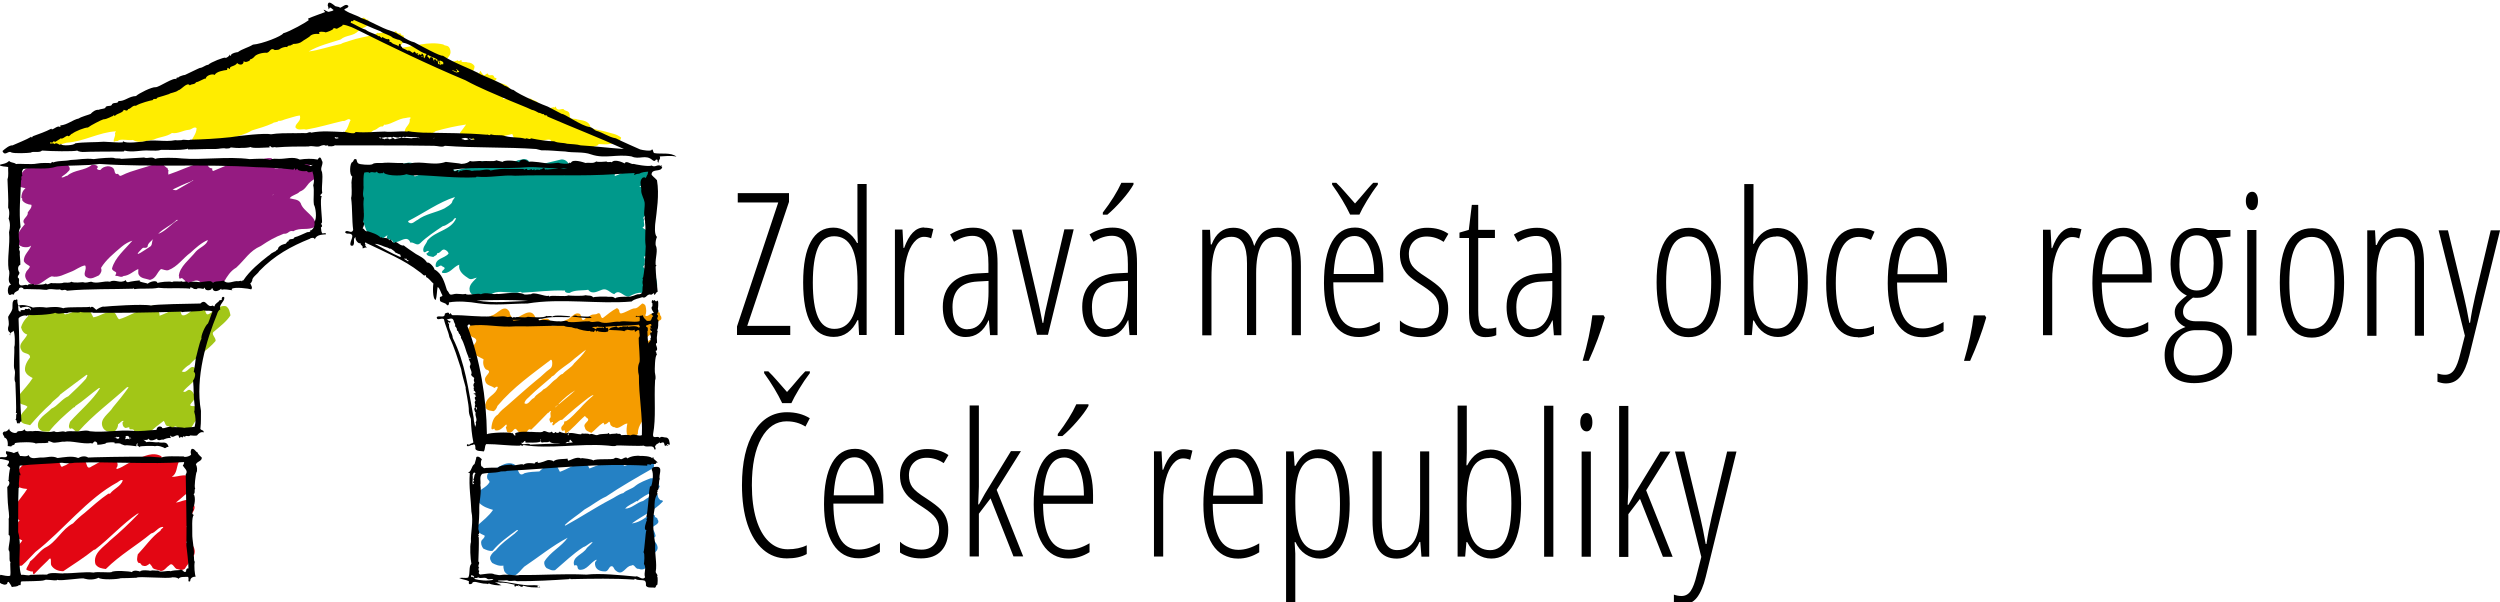
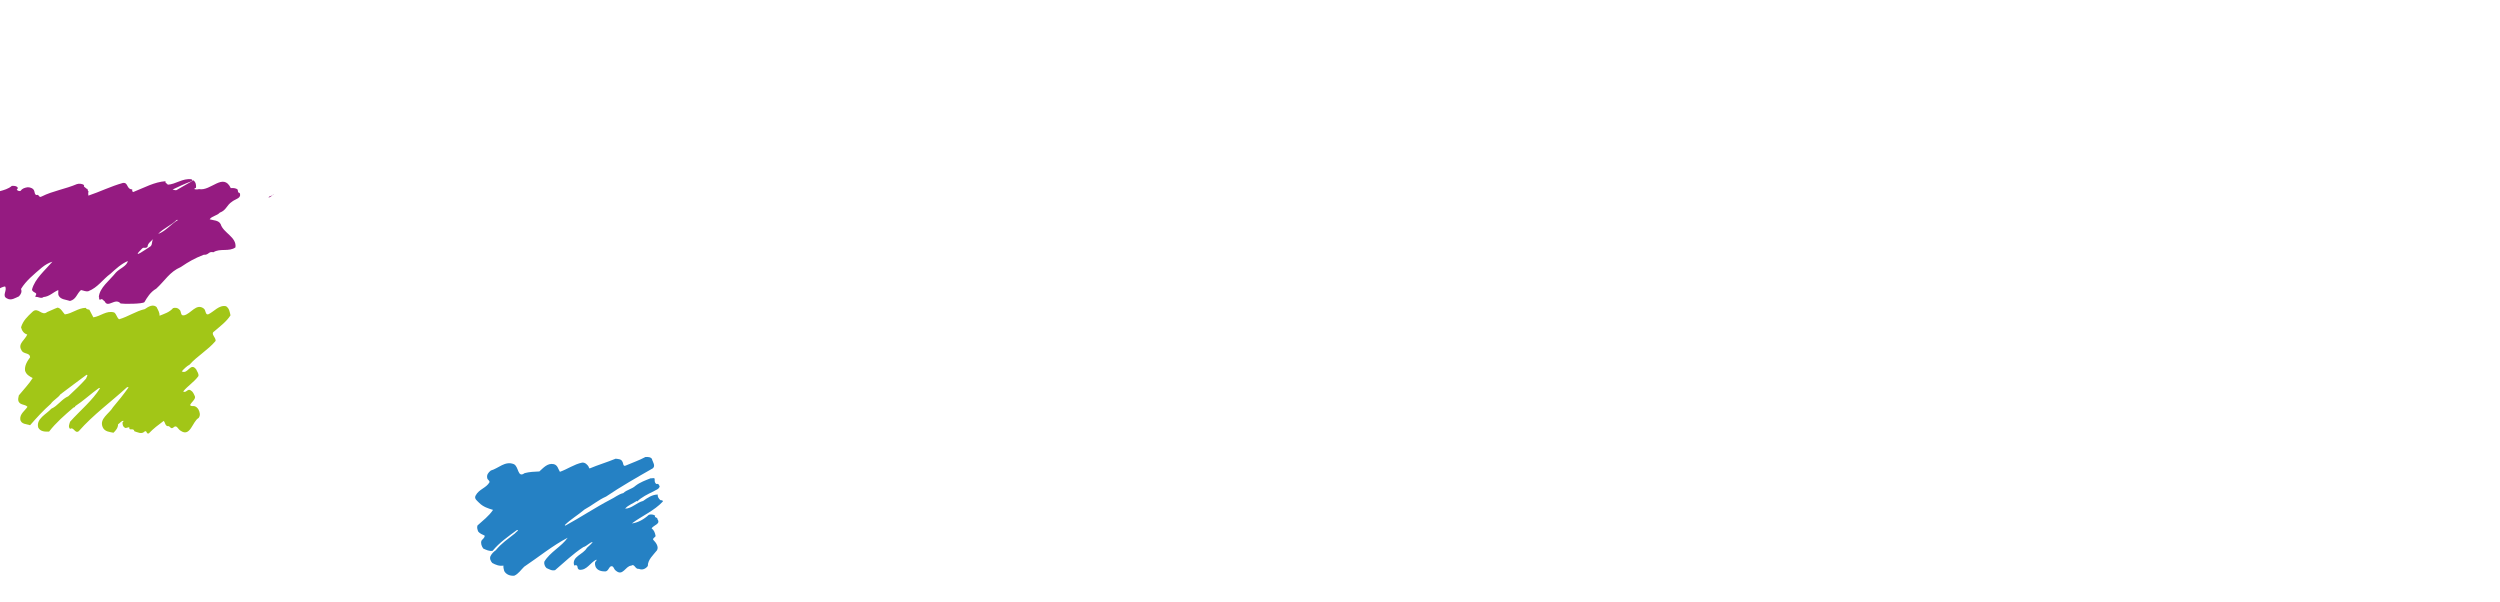
<svg xmlns="http://www.w3.org/2000/svg" width="1e3px" height="241px" viewBox="0 0 1e3 241">
-   <path d="m23.7 185c.57.64.47 2.37 1.69 1.42 2.62-.76 4.54-3.87 7.55-2.92 2.35.32.97 5.16 3.85 2.98 2.84-1.33 5.72-3.99 9.2-2.72.73.72 1.3 1.67.95 2.76.02.41-.83.77-.12 1.07 2.79-.84 5.05-3.07 7.91-3.83 3-1.35 6.44-3.12 9.79-1.27.17.32.11.74.59.97 1-.29 2.24-.67 3.34-.38.75 1.2 2.43.32 3.03 1.77-.94 2.02-.61 4.56-2.75 5.87 2.51.24 6.78-2.31 7.94 1.67.12.99 1.1 2.02.35 3.12-2.35 1.73-4.39 3.7-6.66 5.51 2.18-.08 5.52-2.76 7.04.65 1.59 2.48-1.81 3.68-.86 6.27-.58.93-1.02 1.93-1.92 2.71.74 1.12 1.33 2.16 1.53 3.47-.2 1.08-1.26 1.86-1.69 2.95 1.17.12 2.44.73 3.03 1.77 1.62 3.56-2.05 5.84-3.51 8.61-.83.69-1.93.56-2.96.19-1.41.05-1.83-3.14-3.41-1.43-1.15.69-1.87 2.29-3.43 2.18-.97-.62-2.21-.41-3.1-1.2-.25-.65-.74-1.21-1.23-1.76-.68.6-1.59 1.29-2.63.84-.86.03-.9-1.45-1.67-1.01-1.13-.86-.64-2.36-.44-3.52 3-3.16 5.6-7.03 9.09-9.47-.02-.74 1.91-1.47.73-1.51-1.87.24-2.65 2.24-4.51 2.64-5.91 4.9-12.4 8.52-18.1 14.2-1.5-.2-3.14-.38-4.14-1.91-1.25-4.4 3.42-6.95 5.76-9.43 4.01-3.35 7.93-7.04 11.5-10.8-.17-.33-.23.16-.46.01-6.02 4.09-11.2 9.95-17 14.4-.17.01-.24.01-.39.02-4.1 3.28-8.07 5.73-12.3 8.6-1.87-.01-3.77-.68-4.78-2.37-.49-.73.55-4.38-1.47-1.84-1.73 1.63-3.61 3.51-5.42 5.39-.77.27-.06-1.73-1.13-1.03-.63-.31-1.43-.36-1.98-.83.19-1.08 1.17-2.1 1.52-3.26 2.12-1.56 3.68-4.01 5.89-5.4 4.61-2.15 6.75-7.49 11.3-9.8 1.36-1.46 2.95-2.91 4.54-4.12 3.03-2.58 6.2-5.5 9.55-7.76.24-.01.39-.01.71-.02 1.56-2.04 4.19-2.79 5.11-5.29-.64-.47-1.47.3-2.08.73-12.2 6.55-21.7 19.2-32.9 27.9-1.73 1.7-3.45 3.74-5.42 5.46-.78.03-1.32.21-1.96-.17 0-2.22-2.57.17-2.35-2.3-.26-3.03 2.86-5.12 4.49-7.57-.96-.7-2.37-.73-2.89-2.11-.47-2.2.38-4.29 1.81-5.99-1.04-.62-2.16-1.48-2.22-2.88-.12-1.23.87-2.09.82-3.32 1.1-2.09 3.2-4.23 4.45-6.33-1.8-.1-3.92-.59-5.15-2.19-.34-.81-.69-1.87-.42-2.78 1.79-2.54 3.81-4.83 6.08-6.89 1.38-.71 1.53 1.26 2.61.89-.15.41.24.48.41.72 3.2-.2 6.85-5.11 9.29-.35z" fill="#E30613" />
  <path d="m262 207h.1c-.1.15-.25.3-.1 0zm-1.19-23.2c.4 1.12 1.44 2.55.33 3.52-6.31 3.6-12.9 7.36-18.7 11.3-3.11 1.35-5.67 3.6-8.62 5.17-2.64 2.25-5.43 3.83-7.9 6.23.07.07.16.15.23.23 6.08-3.31 11.9-7.21 18-10.4 1.75-.82 3.27-2.17 5.19-2.62 1.36-1.35 3.43-1.58 4.87-2.93 1.84-1.42 3.99-2.17 6.07-3 .63.16 1.03-.3 1.59.16 0 .51-.16 1.64.72 2.16.96-.29.96.46 1.28.91-.25 1.2-1.6 1.43-2.48 2.03-2.31 1.12-4.79 2.32-6.54 4.05v-.08c-.09-.08-.16-.14-.16-.14-1.52 1.04-3.44 1.64-4.64 3.07 2.63 0 4.64-2.48 7.19-3.07 1.68-1.21 3.75-2.64 5.9-2.56-.23.83.41 1.72 1.05 2.25.39 0 1.03 0 .95.53-3.51 3.75-8.3 5.69-12.4 8.77 2.48-.3 4.95-1.73 6.78-3.44.88-.31 1.92-.16 2.57.36-.57.83 1.02.53.87 1.35 1.44 1.96-1.44 2.33-2.32 3.68 1.04.82 1.35 1.79 1.6 3.08-.15.52-1.28.9-.96 1.5 1.12 1.12 2.31 2.77 1.52 4.2-1.52 1.95-3.68 3.74-3.68 6.29-.87 1.21-2.31 1.74-3.58 1.13-1.52.3-1.68-2.25-3.04-1.27-2.39.14-3.35 4.5-6.23 1.95-.8-.52-.8-2.1-2-1.65-.87.6-.95 1.87-2.15 2.02-1.51 0-3.03-.3-3.83-1.73-.24-.66-.56-1.72 0-2.32.24-.14.4-.52.24-.68-2.55 1.28-3.76 4.29-6.71 4.06-1.44-.3-.07-2.33-2.15-1.72-1.12-3.61 3.67-4.36 5.1-7.06.8-.75 1.76-1.5 2.32-2.32-1.2.08-2.32 1.65-3.75 2.03-4.15 2.69-7.42 5.92-11.3 9.22-1.29.37-2.32-.37-3.44-.83-.72-.67-1.04-1.72-.88-2.54 2.24-3.84 6.95-6.08 9.35-9.6-6.15 3.22-11.5 7.64-17.4 11.6-1.27 1.2-2.32 2.92-3.99 3.6-1.68.15-3.28-.52-3.99-1.88-.16-.67-.41-1.35-.32-2.17-1.6.3-3.11-.3-4.47-1.05-.64-.75-1.12-1.73-.72-2.7.4-.9 1.35-1.88 2.15-2.4 2.16-2.7 4.87-4.51 7.67-6.75.16-.38 2.08-1.51.72-1.28-3.36 2.47-6.95 4.95-9.66 8.25-1.28.3-2.64-.38-3.76-.89-.64-.91-1.11-2.03-.71-3.16.47-.68 1.35-1.13 1.27-2.02-.87-.38-1.92-.82-2.56-1.58-.31-.74-.63-1.65-.31-2.47 2.24-2.03 4.55-3.75 6.22-6.23-1.99-.6-3.91-1.2-5.5-2.77-.72-.82-2.24-1.66-1.44-3.01 1.36-2.55 4.15-2.92 5.51-5.25.16-.75-.8-.98-.88-1.65-.32-1.35.4-2.25 1.43-3.07 3.04-.83 5.68-3.98 9.19-2.55 2.07.96 1.44 5.7 4.31 3.6 1.92-.53 4.07-.6 5.91-.68 1.6-1.42 3.27-3.45 5.74-2.92 1.6.37 1.76 1.95 2.48 3.07 3.03-1.06 5.67-3.01 8.87-3.68 1.19-.14 2.15.83 2.63 1.66.08.22.08.52.4.67 3.34-1.42 6.94-2.47 10.4-3.9.95.15 2.23.07 2.7 1.2.41.53.17 2.18 1.44 1.5 2.56-1.13 5.27-2.02 7.75-3.37 1.12-.08 2.23 0 2.71.9z" fill="#2581C4" />
  <path d="m62.7 123c.57 1.01 1.21 2.2 1.13 3.29 1.85-.76 3.94-1.35 5.39-3.04.79-.25 1.85-.17 2.41.5 1.12.59.32 2.71 2 2.38 2.74-.6 4.9-5 7.88-2.71.88.59.57 2.71 1.84 2.29 2.33-1.11 4.27-3.82 7.08-3.22 1.37.93 1.45 2.36 1.77 3.64-1.53 2.46-4.26 4.48-6.52 6.43-1.6 1.01.74 2.37.57 3.81-3.05 3.64-7.63 6.26-10.4 9.48-1.13.59-2.25 1.68-3.14 2.7 2.5 1.36 3.45-3.89 5.79-.76.31.85 1.04 1.53.88 2.63-1.68 2.36-4.26 3.89-6.11 6.17 1.2.77 1.77-1.35 3.05-.42.89.5 1.21 1.44 1.61 2.29.81 1.69-4.26 4.14-.32 3.97.73.09 1.37.69 1.77 1.35.56 1.11.88 2.3.08 3.4-2.49 1.35-3.3 7.78-7.15 5.15-1.28-.67-1.53-2.7-3.05-1.27-1.05.77-1.22-.84-2.17-.59-1.05-.16-.97-1.44-1.61-2.11-2.17 1.61-4.1 3.05-5.94 4.99-1.13.43-.65-1.35-1.69-.76-1.21 1.27-2.9.26-4.1-.09-.25-1.6-2.25.09-2.01-1.52-.57-.25-1.29.51-1.85.08-.8-.5-.88-1.26-.88-2.11.16-.17.4-.34.4-.59-.8-.17-1.45.93-2.18 1.36 0 1.43-.96 2.53-1.84 3.38-1.45-.34-3.53-.34-4.34-2.29-1.37-3.38 2.57-5.24 4.18-7.95 2.09-2.45 4.26-5.17 6.18-7.87-.15-.35-.47-.09-.72 0-6.35 5.84-13.3 10.8-19.2 17.5-1.53 1.11-2.01-1.94-3.45-.92-.89-.85-.24-2.04 0-2.89 3.93-4.39 8.99-8.54 12-13.4-.16-.34-.32.25-.56 0-3.21 2.29-6.03 4.99-9.4 7.19.08.43-.48.43-.72.59-3.45 2.97-6.91 5.93-9.72 9.57-1.53.08-3.47.08-4.35-1.61-.95-3.55 3.38-5.41 5.23-7.53 2.57-1.1 4.17-3.89 6.82-4.99 2.5-2.37 4.83-4.49 7.08-7.03.08-.43 1.04-1.69.15-1.52-3.6 2.7-6.98 5.16-10.4 7.78-.97 1.45-2.82 2.29-3.86 3.81-2.98 2.63-5.63 5.52-8.28 8.56-1.2-.52-3.7-.26-3.93-2.46-.16-2.12 1.92-3.39 2.89-4.91-.97-1.19-3.37-.51-3.7-2.7-.08-.69.16-1.2.24-1.87 1.85-2.29 4.02-4.49 5.55-6.94-1.37-.75-2.57-1.35-3.06-2.96-.24-1.95.81-3.73 2.01-5.33-.08-2.04-2.73-1.11-3.46-2.88-1.6-2.54 1.53-4.15 2.33-6.25-1.36-.35-2.17-1.54-2.48-2.89.8-2.63 2.48-4.23 4.66-6.26 2.16-1.95 3.62 1.95 5.78.17 1.37-.52 2.74-1.27 4.18-1.78 1.36.26 1.93 1.69 2.9 2.72 2.97-.36 5.22-2.55 8.35-2.63.31.66.96.6 1.45.75.56 1.11 1.03 2.03 1.6 3.06 2.9-.43 5.3-2.89 8.35-1.95.98.77.98 1.95 1.94 2.72 3.61-1.03 6.67-3.23 10.3-4.07 1.36-.94 3.45-2.29 4.89-.6z" fill="#A2C617" />
-   <path d="m222 163c.54-.24.61-.71 1.22-.87-.41-.16-1.15.71-1.22.87zm1.57-1.58c-.14.08-.07.24-.14.39 2.23-1.88 4.55-3.7 6.66-5.67-2.38 1.34-4.49 3.23-6.52 5.28zm6.25-18c-2.66 2.53-5.78 3.94-8.23 6.7-.4.31-1.08.47-1.23.94-2.58 2.28-5.5 4.57-8.01 7.01-.88 1.03-2.31 1.74-2.58 3.23 1.55 1.03 2.37-1.65 3.87-2.13.95-1.65 2.65-2.04 3.67-3.38 1.9-.79 3.05-2.69 4.69-3.87.88-.39 1.77-2.12 3.06-2.35 1.29-1.5 3.53-2.53 4.62-4.26 1.63-1.66 3.39-3.23 4.75-5.44-1.56 1.03-3.12 2.45-4.61 3.55zm28.4-21c.28 1.26.48 2.68-.14 3.7.76.87 1.64-.39 2.45-.62 1.36 1.25 3.27-2.53 3.54.62.4.32.54.79.47 1.42-.27.86-1.36.47-1.42 1.5-1.29.87-1.9 2.2-2.85 3.31.12.47.74 0 .46.71-1.42 1.73-3.32 2.68-4.75 4.41 1.02.24 1.9-.55 2.92-.47.27-.32.55-.79.75-.95 2.04-.16 1.63 2.21 2.24 3.63-1.36 1.81-2.91 3.62-4.41 5.12.13.94-.41 2.2.81 2.12.21.71.75 1.42.41 2.13.41.32.28.63.47 1.03.07 1.65-1.09 2.51-1.83 3.7.61.07 1.43-.64 2.18-.16.87.79 1.36 2.05 1.14 3.54-1.01 1.19-3.93 3.24-1.82 4.97.06.79.47 1.41.61 2.29-1.43 2.99-4.42 5.44-4.29 9.06-.67.94-1.49 1.96-2.58 1.81-.67-.4-1.42-.87-1.83-1.65-.27-1.42-.07-3 .2-4.25-1.7.07-3.53 2.67-5.1 1.49-.61.07-1.02-.32-1.49-.71-.41-.4-.13-1.18-.75-1.51-.61.56-1.22 1.2-2.04 1.11.07-.47-.07-.86-.48-.55-1.63 1.02-2.98 2.76-4.55 3.94-.88-.55-2.31-.63-2.58-2.13-1.16-1.97 3.06-2.68.47-4.1-.13-.15-.27-.39-.47-.55-2.58 2.13-5.09 5.45-7.82 7.1-.48-.48.28-1.89-.87-1.18-.35.23-.62-.24-.69-.55-.54-1.43 1.36-1.66 1.08-3 .35-.55.55 0 .96-.4 1.97-1.18 3.67-3.38 5.37-4.96 1.56-1.81 3.54-3.71 5.44-5.28-.75-.16-1.43.71-2.11 1.02-3.67 2.84-7 5.6-10.5 8.83-.95-.16-1.75.95-2.65 1.43-.4.23-.54.93-1.15.7-.41-.47.88-1.74-.35-1.18-.06.24-.33.08-.47.15-.13-.55-.54-.94-.4-1.57 1.01-.79-.07-1.89.6-3-.47-.47-.67.71-1.22.64-2.24 2.2-4.41 4.64-6.72 6.77-1.29-.87-1.56 1.26-2.65 1.58-1.02.63-1.77-.55-2.58-.87-.49-.71-.96-1.58-1.71-.71-.54.79-1.29 1.42-2.1 1.1-.88-.07-.68-1.25-1.09-1.97.14-.31.41-.55.34-.94-.06-.16-.13-.23-.2-.32-1.36 1.26-2.79 2.92-4.56 2.29.07-1.5-.95.47-1.36-.71.14-2.2.82-4.49 2.59-5.51.95-1.35 2.51-2.61 3.67-3.55 3.93-3.4 7.95-7.09 12-10.4 1.77-1.26 3.34-3.15 5.24-4.41.95-.71.95-2.13.74-3.22-.14-.16-.26-.32-.41-.4-7.4 5.68-15.1 11-21.4 18.5-.27.86-.82 1.81-1.57 2.12-1.08-.23-2.51-.15-3.19-1.42.21-.39-.34-1.02 0-1.49.75-3.31 4.15-3.55 4.9-6.7-.35-.55-.88.08-1.36.32-1.23-1.03-3.27-.87-3.68-2.84-.87-2.12 3.68-3.7.28-4.57-1.02-1.03-1.29-2.6-.95-4.09-1.57-.95-3.94-1.34-4.29-3.71-.67-2.05 2.94-3.39.61-4.8-.88-.48-1.83-.71-2.37-1.89-.81-3 2.37-3.79 3.19-6.23.61-.63 1.51-.24 2.24-.16 1.16 1.49 2.66-.24 3.88-.71 2.38-.47 5.03-5.04 7.14-1.41.06 1.09.75 1.88 1.29 2.75 3.05-.16 7.2-5.52 9.17-.31.07.54.34 1.17.88 1.26 1.23-.55 2.52-1.26 3.95-.95 1.08.4 1.28 1.82 1.69 2.84 2.51-.08 4.29-2.05 6.59-2.75 1.37-.96 2.73-2.84 4.43-2.13 1.01.47.47 3.54 2.17 2.13.54-1.19 1.63-.09 1.97-1.27 1.15-1.02 2.11-.16 3.33-1.1.13.08.35.15.61.15.48.56.41 1.82 1.22 1.82 1.84-1.42 3.68-2.99 5.58-3.95.47 0 .82.56 1.02.96-.07.55.2 1.02.61 1.17 1.83-.31 3.4-1.57 5.24-2.05 1.35.16 2.23-1.1 3.32-1.96.55.07 1.09.39 1.36 1.02z" fill="#F59C00" />
-   <path d="m182 78.8c-6.39 2.03-12.6 6.51-18.7 9.6-.01.18-.11.43.16.53 1.32 1.11 2.48-.51 3.61-.99 3.02-2.34 7.24-2.86 10.7-4.57 1.13-.74 2.62-1.46 3.13-2.59-.07-.62.87-1.28 1.08-1.98zm74.8-4.55c-.28-.01-1.76.64-.57.51.27.09 1.68-.73.57-.51zm-29.1-8.32c-.03.79.49 1.52 0 2.2-.47.42-4.4 2.55-.89 1.72 3.06-1.1 6.37-1.59 9.35-2.78 3.01-.13 5.86-2.48 8.9-1.04-.12.7-1.97 1.24-.92 2.17.8.82 2.44-1.31 2.17.7.25.63-.96 1.02-.25 1.48 3.9-1.42 7.11-3.92 11.1-3.84.3 1.5 4.22 1.67 1.88 3.06.15.98.47 1.96 1.76 1.83-.01.36.61.64.14.98-.75.58-1.5.82-2.25 1.31 1.09.31 2.16.71 2.95 1.71-.06 1.32.53 2.57.3 3.61-.67.94-1.88 1.33-2.91 1.99.86 1.18 1.07 2.77.83 4.16-.61 1.3-3.34 1.01-2.22 2.72-.49 1.13.82 2.41-.66 3.15.78.73 2.41 1.15 2.54 2.47-.23 1.04.52 2.66-1.14 2.95 1.08.47 1.77 1.55 2.1 2.45 1.27 2.43-1.59 3.01-3 3.83.89.84.28 2.13.42 3.18-.28.25-.65.5-.59.95 1.35.76.56 2.22 1.34 3.04 1.48-.37 2.92.12 3.78 1.3.39 1.95 1.03 3.91-.77 5.51-1.12.47-2.25 1.4-3.6.9-2.05-1.31-4.67.08-6.62 1.04-2.28-.09-3.7-3.22-5.72-1.02-1.72-.43-2.82-2.49-4.86-1.79-1.85.63-4.02 2.12-5.58.04-2.48.42-5.38-.05-7.44 1.27-.74.05-1.37-.05-1.82-.51.02-.18.02-.35.02-.44-5.75-.24-11.5.57-17.3.86-.61-.82-1.29.12-2.01 0-2.65.16-5.91-.68-8.31-.16-2.94.58-6.22 4.4-9.01 1.21-.8-.39-1.41-1.11-1.56-1.91-.44-2.39 1.71-3.8 2.87-5.16-.92.05-1.97.98-3.13.4-1.87-1.22-4.36-2.82-3.88-5.61-2.51.86-3.91 4.06-6.89 3.23-.41-1.16 2.44-1.57.11-2.54-.88-1.09-1.78.97-2.66.06-.32-3.35 3.42-3.11 5.15-5.15-.06-.62-.68-1.16-1.22-1.45-1.52-.86-1.89 1.41-3.34 1.27.05.88-1.05 1-1.53 1.51-1.09-.22-2.64-.29-2.77-1.43.46-.07.66-.5 1.04-.74-.7-1-1.7 1.24-2.28-.18-.29-1.78 1.21-2.77 1.64-4.25 3.45-3.99 9.29-3.92 11.5-8.84-.8-.47-1.04.83-1.7 1.16-1.2.65-2.26 1.75-3.64 1.96-3.09 2.06-6.58 4.38-9.05 6.83-1.34 1.35-2.54-.63-3.92-.25-1.16-3.03-3.82-.51-5.56-.23-.39.34-1.04.57-1.48.21.35-1.83-3.44-.5-2.07-2.91-1.2.39-2.1 2.29-3.62 1.26-.8-.29-.3-1.69-1.41-1.03-.99-.47-2.33-1.32-3.39-1.98-.73-2.31-2.29-4.49-1.36-7.18.52-1.29-1.78-.77-1.73-2.17-.55-1.97 2.05-3.18.57-4.99-1.34-2.79-.18-6.42-1.81-9.13.81-1.72 3.33-1.01 4.75-2.18 1.16.75 1.79-1.42 3.14-.83 1.03-.49 2.4-.69 3.57-.29 1.17.57 1.28 2.42 2.76 1.95 2.96-.93 5.9-3.45 9.13-2.08.97.66.66 1.79 1.36 2.52-.67.77-.71 1.73-1.56 2.31.35.37.99.21 1.28-.04 4.18-1.58 7.78-2.58 11.7-4.61 1.17.22 2.44.28 2.95 1.53-.02.44.24.8.41 1.16 3.78-1.08 7.83-1.52 11.2-3.85.83-.05 1.55.16 2.08.61.7.66.81 2.42 2.11 1.94 3.67-.47 6.63-1.4 9.99-2.92 1.28-.13 2.87-1.03 4.11.08.7.73 1.11 1.72 1.63 2.53 3.79-1.16 7.75-1.96 11.6-2.94 1.46-.12 2.7.89 3.1 2.14z" fill="#00998B" />
-   <path d="m61.3 95.6c-.94.94-2.26 1.8-2.26 3.05-.65.93-1.49.07-2.15.7-5.16 5.14 2.25-.16 3.38-.86.84-.93.28-1.88 1.03-2.89zm9.37-7.63c-2.25 2.25-5.25 3.27-7.41 5.6 3.01-1.08 5.16-3.97 7.98-5.6h-.57zm36.7-8.97c.56-.86 1.68-.47 2.14-1.4-.55.46-1.21 1.33-2.14 1.4zm-30-6.86c-.47-.15-.57.31-.85.39-2.62.94-5.16 2.18-7.49 3.28.55.07.93.39 1.58.23 2.17-1.25 4.6-2.65 6.76-3.9zm32-8.41c1.03.78 1.13 2.02 1.03 2.95-1.87.78.76.78 1.22.55 4.69.94 9.66-6.78 12.7-.39.74-.08 1.96-.08 2.71.55.27.46-.1 1.24.84 1.4.85 2.1-1.59 2.34-2.9 3.35-2.53 1.64-2.25 3.43-5.07 4.52-1.12 1.25-3.18 1.33-4.03 2.65 1.5.47 3.56.31 4.4 1.95 1.04 3.51 6.47 5.14 5.91 9.28-2.53 1.87-6.19.24-8.81 1.95-2.06-.47-1.75 1.16-3.9 1.01-3.76 1.48-5.79 2.65-9.16 4.91-4.51 1.95-6.25 5.38-9.82 8.65-2.34 1.33-3.68 3.59-4.72 5.38-.74.78-8.49.78-9.52.55-2.16-2.5-5.06 2.03-6.38-.86-.46-.16-.93-1.32-1.68-.7-.94.15-.28-.7-.66-1.02.28-3.74 4.31-6.62 6.84-9.81 1.6-1.72 4.31-2.5 4.78-4.6-2.62 1.08-4.96 3.27-6.93 5.06-3.19 2.34-5.07 5.53-8.9 7.02-1.04.23-1.98-.32-2.92-.47-1.69 1.4-1.87 3.74-4.4 4.36-1.6-.54-3.75-.54-4.5-2.1-.38-.63-.09-1.64-.19-2.26-2.16.93-3.47 2.57-5.9 2.8-1.04.86-2.25-.31-3.19 0-.28-.62.75-1.09 0-1.63-.66-.39-1.41-.7-1.41-1.41 1.13-4.28 5.25-7.71 8.16-11.1-1.41.38-3 1.32-4.23 2.34-3.18 2.72-6.37 5.29-8.34 8.57.47 1.09 0 2.1-.84 2.96-1.49.63-3.1 1.79-4.69.86-2.34-1.02.2-3.28-.84-4.84-1.97.32-3.75 1.88-5.71 2.58-2.45.86-4.88 2.49-7.61 1.79-2.89.94-5.61 5.3-9.08 2.58-1.23-1.1-2.07-2.66-1.23-4.14.29-.93 1.51-1.48 1.51-2.49-.94-.63-1.88-1.02-2.35-1.95-.28-2.57 2.35-4.3 2.91-6.32-.84.79-2.26.79-3.38.55-1.21-.55-2.53-1.01-3.09-2.11.56-2.56 2.06-4.82 3.94-7.01-1.88-1.8 1.59-2.96 1.13-4.6.56-1.02 1.77-1.87 1.49-3.12-1.41-.08-3-.77-3.65-1.79-.1-.39.18-.86-.38-1.01.09-1.48.38-2.74 1.68-3.82-1.49-.47-3.56-.39-4.21-2.11 0-1.01-.1-2.02.84-2.8 1.78-.39 2.16-2.03 3.56-2.89 1.79-.62 3.19-2.42 5.45-1.71 2.53 2.1 5.05-.93 7.69-1.09 1.21-.16 2.24.07 3.08.7.76.85 2.07 2.18.66 3.19-.75.94-1.77 1.41-2.72 2.26.76.47 1.5-.54 2.34-.54 2.82-2.5 7.04-1.95 9.85-4.37.94 0 1.78-.07 2.34.7.09.39-.18.55-.38.86.38.39 1.04.71 1.6.39.56-.93 1.69-1.25 2.81-1.4 1.13 0 2.26.54 2.54 1.4.28.55.08 1.33.84 1.72 1.31-.47.84 1.32 2.24.54 4.32-2.18 9.47-2.96 14-4.91.95-.31 2.16-.16 2.92.39-.48.7.65.94.84 1.4.85 0 .37.86.94 1.18-.29.47-.09 1.24-.09 1.63 4.49-1.48 8.99-3.74 13.8-5.07 2.25-.3 1.31 2.5 3.75 2.58-.1.46 0 1.4.85.86 4.02-1.57 7.97-3.83 12.5-4.14-.46.63.75 1.01.85 1.4 3.19-.15 5.9-2.64 9.47-2.17.28.23.46.54.93.39z" fill="#951B81" />
-   <path d="m145 7.23c.78-.82 1.32 1.07 2.25.61 1.05 3.24-2.51 2.93-3.73 4.4-2.22 2.39-4.98 1.62-7.27 3.55-4.34 1.42-8.89 2.48-12.8 4.81 4.19-.51 8.6-2.12 12.9-3 1-.65 2.23-.76 3.31-1.22 3.54-1.24 6.59-1.64 10-2.43.73.08 1.22-1.37 1.8-.65 1.38-.38 2.98.13 4.19-1.24.3.36.45.81.81 1.16.51-.55 1.38-.29 1.95-.84.22.72.95 1.17 1.39.97.79-.37.66 1.54 1.45.62.3.81.6 1.71.32 2.61-.8.74-1.43 1.84-1.94 2.66 5.87-.55 11.6-2.89 17.7-1.44.73.71 1.81.16 2.48 1.4.29.55.44 1.27.38 2-.35 1.54-1.5 2.29-2.43 3.48 1.74.33 3.54-.06 5.2-.45.14-.45.3.09.37.19.51.35 1.44-1.22 1.31.24.72.36 1.81-.03 2.38.33 1.09-.01 2.11.42 2.77 1.4.09 1.18-.55 2.19-1.27 2.83-.29.19-.58.28-.79.64.43.45 1.01-.18 1.53.44.2-.28.57-.01.79-.29.43-.64.78-1.82 1.15-.55.65.07.57-.83 1.08-1.11.08.54.73 1.17 1.18 1.79.64-.01 1.14-.74 1.65-.75.45 1.63 1.95-.21 2.55 1.33.08.9 1.15-.03.88.98-.07.27-.94.65-.21.91.29-.01.73.07.73.53 1.74.15 3.48.58 4.72 2 .32 2.45-1.7 3.2-2.7 4.48 2.39.07 4.99-.34 7.45-.46.29-.28 1.09-.03 1.45-.49.01 1.01.87.72 1.31.99.35-.28 1.16-.3 1.37-.03.73.72 1.75.43 2.41 1.42.51.26.15 1.17.23 1.81-.43.27.01.54.16.8 2.03-.38 4.34-.15 5.99-.81.45.72.95-1.1 1.03.35.8 1.26 1.96.24 2.9.41.66 1.07 2.39.41 2.49 2.32-.2 2.26 2.03 1.23 3.05 1.85 1.96.43 4.72.39 5.32 3.19 1.9 1.05 4.14 1.11 6.17 1.72 2.03.68 4.21.84 6.04 2.34-.07.55-.35 1.09-.79 1.29-1.45-.35-2.16 1.29-3.53 1.23-1.74.38-2.9.13-4.64.06-.49 1.19-1.66.39-2.09 1.3-2.74.77-5.57.18-8.25.67-2.82.4-5.09-2.01-7.68-1.33-.88-.44-.74-1.62-1.33-2.34-2.55-.5-5.27 1.98-7.68.03-1.96.03-4.49-.66-6.67-.63-.51-.44-.59-1.17-.89-1.71-4.91 1.25-10.3 2.51-15.8 2.33-1.46-2.16-4.84.52-5.09-2.83.93-1.19 1.58-2.1 2.43-3.29-4.12.6-8.03 1.47-12.1 2.62-1.08.83-2.31 1.13-3.54 1.5-2.88.59-5.85.64-8.62-.23-1.18-2.79 2.14-3.38 1.69-6 1.36-1.2-1.09-.62-1.46-.52-3.05.23-5.41 2.34-8.3 2.75-.52-.45-.72.83-1.23.65-1.3-.07-1.8 1.02-2.95 1.4-1.31.21-2.02 2.11-3.54 1.68-.27 2-1.88.12-2.81.95-2.1 1.12-3.58-3.02-5.51-.37-.59-.35-.02-1.18-.02-1.81 1.22-1.1 1.34-3 2.2-4.38-.95-1.16-1.95.66-3.11.32-4.92 1.16-9.61 2.6-14.7 3.48-1.31-.52-3.25.68-4.29-.93.06-1.82 2.52-2.3 1.77-4.74-1.73.21-3.61.97-5.48 1.44-.95.2-1.95.93-2.97.68-.64.83-1.73.38-2.45 1.04-2.67 1.21-5.42 1.98-8.23 2.83-2.89 1.77-6.14 2.27-9.17 3.58-3.75 1.15-8.01 2.75-11.7 1.99-1.45.11-2.61-.32-3.83.51.04-2.53 2.56-4.3 2.54-7.01-1.03-.8-1.96.66-3.11.68-2.32.22-4.48 1.69-6.73 1.28-2.23 1.57-4.98 1.52-7.29 2.64-2.75.4-5.78 1.72-8.33.13-2.09.3-3.62-.4-5.65.08-.42.74-1.44.03-1.95.76-.44-1.35.85-2.1.4-3.63.15-.18.37-.37.37-.65-6.81.38-12.7 4.09-19.7 4.56-3.47.95-7.3 2.1-10.9 1.88-.58-.35-.52-1.26-.53-2.07.58-.55 1.59-.11 1.8-1.3.06-.45.2-1.09.64-1.18.51-.01 1.16.16 1.73-.39-.29-.81.87-.83.5-1.46 2.69 1.32 3.3-3.04 5.84-1.9 9.32-3.76 19.3-6.62 28.2-10.8 1.59-.39 3.03-1.22 4.54-1.88 2.23-1.85 4.91-2.25 7.13-4 5.42-1.71 10.4-4.5 15.7-6.39 9.15-3.77 18.1-6.7 27.3-10.6.87.35 1.73-.58 2.61-.68 1.43-1.02 3.17-1.31 4.83-1.88 3.68-1.14 7.51-2.29 11.1-3.7.72-1.64 1.6-.02 2.38-1.21 1.45-.39 3.18-1.41 4.27-1.06.37.63 1.01.08 1.46-.02.2-.46.62-.74.62-1.28.59.26 1.17 1.07 1.82.79.16.54.74.81 1.1.43.28-.64.78-1.18 1.51-1.01.65.98 1.73-.39 2.75-.14.78-1.63.95.98 1.81-.03z" fill="#FFED00" />
-   <path d="m316 134h-21.2v-3.42l16.5-49.6h-16.2v-3.73h20.5v3.49l-16.7 49.6h17.2v3.65zm17.8-2.45c2.95 0 5.22-1.37 6.81-4.1s2.39-6.75 2.39-12.1v-2.4c0-6.38-.77-11-2.31-14-1.54-2.97-3.89-4.45-7.05-4.45-3.03 0-5.21 1.59-6.53 4.76s-1.98 7.76-1.98 13.8c0 6.06.69 10.7 2.06 13.8s3.58 4.7 6.61 4.7zm-.24 3.22c-8.18 0-12.3-7.26-12.3-21.8 0-7.15 1.02-12.6 3.07-16.3 2.04-3.74 5.06-5.62 9.05-5.62 1.89 0 3.68.55 5.38 1.64 1.69 1.08 3.05 2.59 4.06 4.5h.31l-.16-4.7v-18.9h3.69v60.4h-3.03l-.31-5.91h-.35c-1.01 2.15-2.32 3.81-3.92 4.95-1.61 1.16-3.45 1.73-5.52 1.73zm36.1-43.7c1.32 0 2.55.19 3.69.55l-.9 3.69c-.93-.39-1.89-.58-2.87-.58-1.42 0-2.75.73-3.98 2.19-1.23 1.47-2.2 3.51-2.89 6.12-.71 2.61-1.05 5.5-1.05 8.66v22.3h-3.69v-42.2h3.03l.39 7.38h.27c1.96-5.46 4.63-8.2 8-8.2zm17.4 40.6c2.64 0 4.69-1.31 6.16-3.91 1.46-2.6 2.19-6.28 2.19-11v-4.39l-4.39.24c-3.39.18-5.91 1.11-7.55 2.81-1.65 1.7-2.47 4.18-2.47 7.44 0 3.06.54 5.3 1.63 6.72 1.09 1.43 2.57 2.14 4.43 2.14zm8.97 2.37-.46-5.91h-.16c-2.02 4.46-5.07 6.68-9.17 6.68-2.74 0-4.95-1.09-6.62-3.28s-2.5-5.12-2.5-8.8c0-4.01 1.2-7.19 3.61-9.53s5.79-3.62 10.1-3.83l4.54-.23v-3.5c0-3.93-.49-6.8-1.47-8.6-.99-1.8-2.62-2.7-4.9-2.7-2.41 0-4.87.79-7.38 2.37l-1.59-2.92c2.93-1.81 5.99-2.72 9.2-2.72 3.47 0 5.97 1.1 7.5 3.29s2.29 5.84 2.29 11v28.7h-3.03zm18.8 0-9.94-42.2h3.73l6.29 27.1c.72 3.13 1.43 6.55 2.1 10.2h.31c.18-1.35.44-2.85.78-4.51.33-1.66 2.88-12.6 7.65-32.9h3.73l-10.3 42.2h-4.39zm26.3-48.2v-.82c3.29-4.29 5.76-8.27 7.42-11.9h4.85v.66c-1 1.81-2.54 3.9-4.6 6.26-2.06 2.35-4.01 4.29-5.84 5.82h-1.83zm1.71 45.8c2.64 0 4.69-1.31 6.16-3.91 1.46-2.6 2.19-6.28 2.19-11v-4.39l-4.39.24c-3.39.18-5.91 1.11-7.55 2.81-1.65 1.7-2.47 4.18-2.47 7.44 0 3.06.54 5.3 1.63 6.72 1.09 1.43 2.56 2.14 4.43 2.14zm8.97 2.37-.46-5.91h-.16c-2.02 4.46-5.08 6.68-9.17 6.68-2.74 0-4.95-1.09-6.62-3.28s-2.51-5.12-2.51-8.8c0-4.01 1.21-7.19 3.62-9.53s5.78-3.62 10.1-3.83l4.54-.23v-3.5c0-3.93-.49-6.8-1.47-8.6-.99-1.8-2.62-2.7-4.9-2.7-2.41 0-4.87.79-7.38 2.37l-1.59-2.92c2.92-1.81 5.99-2.72 9.21-2.72 3.46 0 5.96 1.1 7.49 3.29s2.29 5.84 2.29 11v28.7h-3.03zm64.9 0v-28.7c0-7.07-2.07-10.6-6.22-10.6-2.84 0-4.89 1.24-6.15 3.71s-1.88 6.12-1.88 10.9v24.7h-3.66v-28.7c0-3.57-.5-6.23-1.51-7.98s-2.58-2.62-4.7-2.62c-2.8 0-4.83 1.26-6.1 3.8s-1.9 6.66-1.9 12.4v23.2h-3.69v-42.2h3.1l.31 5.87h.35c1.69-4.45 4.55-6.69 8.59-6.69 2.33 0 4.17.63 5.51 1.87 1.35 1.24 2.32 3.05 2.92 5.44 1.01-2.59 2.25-4.46 3.73-5.6 1.47-1.13 3.39-1.71 5.75-1.71 3.18 0 5.51 1.23 6.99 3.68 1.47 2.44 2.21 6.36 2.21 11.8v27.5h-3.65zm25.1-39.6c-5.07 0-7.86 5.06-8.35 15.2h16.2c0-4.63-.71-8.32-2.12-11.1-1.41-2.74-3.32-4.11-5.73-4.11zm9.33-21.3v.74c-1.51 1.94-2.96 4.08-4.35 6.41-1.4 2.33-2.42 4.19-3.03 5.59h-3.7c-1.81-3.83-4.22-7.83-7.22-12v-.74h1.67c1.09 1.03 2.29 2.31 3.59 3.83 1.31 1.51 2.61 2.99 3.91 4.45l1.9-2.14c2.8-3.34 4.59-5.39 5.4-6.14h1.83zm-7.66 61.7c-4.45 0-7.88-1.89-10.3-5.69-2.4-3.79-3.59-9.08-3.59-15.9 0-7.2 1.07-12.7 3.2-16.5 2.14-3.8 5.21-5.7 9.23-5.7 3.49 0 6.25 1.67 8.27 5s3.03 7.81 3.03 13.5v3.41h-20c.05 6.14.92 10.7 2.61 13.8 1.68 3.06 4.23 4.59 7.65 4.59 2.64 0 5.42-.87 8.35-2.6v3.57c-2.69 1.68-5.53 2.52-8.51 2.52zm35.8-11.3c0 3.55-.93 6.33-2.8 8.33-1.86 2.01-4.56 3.01-8.08 3.01-1.91 0-3.6-.24-5.04-.74-1.46-.49-2.58-1.03-3.39-1.63v-4.31c.96.96 2.23 1.73 3.81 2.31 1.58.59 3.2.88 4.86.88 2.17 0 3.88-.71 5.13-2.14 1.24-1.42 1.86-3.33 1.86-5.71 0-1.86-.45-3.44-1.34-4.72s-2.6-2.74-5.11-4.37c-2.87-1.81-4.84-3.26-5.89-4.35-1.04-1.09-1.86-2.3-2.44-3.65-.58-1.34-.88-2.95-.88-4.82 0-3.03 1.03-5.53 3.07-7.52 2.05-1.97 4.65-2.97 7.81-2.97 3.39 0 6.23.81 8.51 2.42l-1.9 3.22c-2.13-1.42-4.38-2.14-6.77-2.14-2.17 0-3.9.64-5.2 1.93-1.29 1.27-1.94 2.97-1.94 5.06 0 1.87.44 3.43 1.32 4.69.88 1.25 2.74 2.77 5.59 4.56 2.8 1.84 4.71 3.31 5.75 4.41s1.81 2.31 2.31 3.65c.51 1.33.76 2.87.76 4.6zm16.2 7.92c1.14 0 2.16-.15 3.03-.46v3.11c-1.13.51-2.6.77-4.38.77-4.35 0-6.53-3.24-6.53-9.74v-29.9h-3.81v-2.17l3.73-1.09 1.21-10h2.56v10h6.68v3.26h-6.68v28.9c0 2.85.31 4.79.93 5.83.63 1.04 1.71 1.55 3.26 1.55zm17.1.28c2.64 0 4.69-1.31 6.15-3.91 1.47-2.6 2.2-6.28 2.2-11v-4.39l-4.39.24c-3.39.18-5.91 1.11-7.56 2.81-1.64 1.7-2.46 4.18-2.46 7.44 0 3.06.54 5.3 1.63 6.72 1.09 1.43 2.56 2.14 4.43 2.14zm8.97 2.37-.47-5.91h-.15c-2.02 4.46-5.08 6.68-9.17 6.68-2.74 0-4.95-1.09-6.62-3.28s-2.51-5.12-2.51-8.8c0-4.01 1.21-7.19 3.62-9.53 2.4-2.34 5.78-3.62 10.1-3.83l4.54-.23v-3.5c0-3.93-.49-6.8-1.48-8.6-.98-1.8-2.61-2.7-4.89-2.7-2.41 0-4.87.79-7.38 2.37l-1.59-2.92c2.92-1.81 5.99-2.72 9.2-2.72 3.47 0 5.97 1.1 7.5 3.29s2.29 5.84 2.29 11v28.7h-3.03zm20.4-7.07c-1.71 5.82-3.85 11.6-6.45 17.3h-2.44c1.94-6.6 3.23-12.7 3.88-18.2h4.47l.54.9zm24.5-14.1c0 6.09.73 10.7 2.18 13.8s3.72 4.66 6.8 4.66c6.03 0 9.05-6.15 9.05-18.5 0-12.2-3.02-18.3-9.05-18.3-3.16 0-5.45 1.53-6.86 4.59-1.41 3.05-2.12 7.62-2.12 13.7zm21.9 0c0 7.1-1.11 12.5-3.36 16.3-2.23 3.77-5.44 5.65-9.61 5.65-4.12 0-7.27-1.88-9.46-5.65s-3.28-9.2-3.28-16.3c0-14.5 4.3-21.8 12.9-21.8 4.04 0 7.18 1.91 9.44 5.72 2.25 3.8 3.37 9.16 3.37 16.1zm22.2-18.3c-3.23 0-5.58 1.42-7.03 4.27s-2.17 7.53-2.17 14v.98c0 11.8 3.12 17.6 9.36 17.6 2.85 0 4.98-1.51 6.39-4.54s2.12-7.72 2.12-14.1c0-6.08-.69-10.6-2.06-13.7-1.38-3.06-3.58-4.59-6.61-4.59zm.16-3.42c8.23 0 12.4 7.24 12.4 21.7 0 7.15-1.02 12.6-3.07 16.3-2.04 3.74-4.99 5.61-8.85 5.61-2.02 0-3.86-.55-5.52-1.67-1.66-1.11-3.03-2.75-4.12-4.93h-.31l-.5 5.83h-3.03v-60.4h3.69v18.8l-.16 5.09h.31c2.23-4.2 5.3-6.3 9.21-6.3zm32.5 43.7c-4.22 0-7.4-1.83-9.53-5.49-2.14-3.67-3.21-9.05-3.21-16.1 0-7.2 1.08-12.7 3.25-16.4 2.16-3.77 5.35-5.66 9.57-5.66 2.61 0 4.79.49 6.53 1.44l-1.44 3.27c-1.74-.81-3.33-1.21-4.78-1.21-6.19 0-9.28 6.17-9.28 18.5 0 12.2 3.09 18.4 9.28 18.4 1.84 0 3.83-.41 5.99-1.24v3.11c-.86.46-1.91.83-3.15 1.08-1.25.26-2.32.39-3.23.39zm24.1-40.4c-5.07 0-7.86 5.06-8.35 15.2h16.2c0-4.63-.7-8.32-2.12-11.1-1.41-2.74-3.32-4.11-5.73-4.11zm1.68 40.4c-4.46 0-7.88-1.89-10.3-5.69-2.4-3.79-3.59-9.08-3.59-15.9 0-7.2 1.06-12.7 3.2-16.5 2.14-3.8 5.21-5.7 9.23-5.7 3.49 0 6.25 1.67 8.27 5s3.03 7.81 3.03 13.5v3.41h-20c.06 6.14.92 10.7 2.61 13.8 1.68 3.06 4.23 4.59 7.65 4.59 2.64 0 5.42-.87 8.35-2.6v3.57c-2.69 1.68-5.53 2.52-8.5 2.52zm25.5-7.84c-1.71 5.82-3.85 11.6-6.44 17.3h-2.45c1.94-6.6 3.24-12.7 3.88-18.2h4.47l.54.9zm34.4-35.9c1.32 0 2.55.19 3.69.55l-.89 3.69c-.93-.39-1.89-.58-2.87-.58-1.43 0-2.76.73-3.99 2.19-1.22 1.47-2.19 3.51-2.89 6.12s-1.05 5.5-1.05 8.66v22.3h-3.69v-42.2h3.03l.39 7.38h.27c1.97-5.46 4.64-8.2 8-8.2zm20.3 3.35c-5.07 0-7.86 5.06-8.35 15.2h16.2c0-4.63-.71-8.32-2.12-11.1-1.41-2.74-3.32-4.11-5.73-4.11zm1.67 40.4c-4.45 0-7.88-1.89-10.3-5.69-2.4-3.79-3.6-9.08-3.6-15.9 0-7.2 1.07-12.7 3.21-16.5 2.13-3.8 5.21-5.7 9.22-5.7 3.5 0 6.26 1.67 8.28 5s3.02 7.81 3.02 13.5v3.41h-20c.05 6.14.92 10.7 2.6 13.8 1.69 3.06 4.24 4.59 7.66 4.59 2.64 0 5.42-.87 8.35-2.6v3.57c-2.7 1.68-5.53 2.52-8.51 2.52zm20.9-29.2c0 3.45.63 6.06 1.9 7.83s2.95 2.66 5.05 2.66c4.51 0 6.76-3.63 6.76-10.9 0-3.49-.58-6.22-1.73-8.19s-2.83-2.96-5.03-2.96c-2.25 0-3.97 1.02-5.17 3.03-1.19 2.03-1.78 4.86-1.78 8.51zm-2.29 36c0 2.67.69 4.75 2.08 6.26 1.38 1.5 3.47 2.25 6.27 2.25 3.47 0 6.22-.91 8.25-2.72s3.05-4.3 3.05-7.46c0-2.54-.69-4.5-2.08-5.89-1.38-1.38-3.39-2.07-6.04-2.07h-2.72c-2.53 0-4.64.88-6.31 2.66s-2.5 4.1-2.5 6.97zm22.7-49.7v2.61l-5.75.65c.78 1.01 1.41 2.46 1.91 4.33.49 1.88.73 3.81.73 5.77 0 4.1-.92 7.41-2.77 9.95-1.86 2.54-4.3 3.81-7.33 3.81h-.93l-.82-.09c-1.24.89-2.21 1.77-2.92 2.65-.72.88-1.08 1.9-1.08 3.07 0 1.19.47 2.11 1.4 2.77.94.66 2.19 1 3.77 1h2.64c3.76 0 6.67.97 8.74 2.91 2.08 1.94 3.11 4.75 3.11 8.43 0 4.11-1.39 7.38-4.17 9.79-2.79 2.4-6.46 3.61-11 3.61-3.81 0-6.73-.97-8.78-2.9-2.04-1.92-3.07-4.7-3.07-8.33 0-2.64.68-4.9 2.02-6.78 1.35-1.87 3.46-3.36 6.33-4.44-1.29-.57-2.33-1.36-3.12-2.37s-1.19-2.22-1.19-3.61c0-1.27.42-2.41 1.27-3.4.84-1 2.04-2.07 3.59-3.21-2.15-.98-3.77-2.58-4.87-4.77-1.11-2.21-1.66-4.8-1.66-7.77 0-4.49.95-8.02 2.84-10.6s4.48-3.89 7.77-3.89c1.76 0 3.23.28 4.43.82h8.93zm10.4 42.2h-3.69v-42.2h3.69v42.2zm-4.23-53.8c0-1.17.23-2.07.72-2.72.47-.65 1.09-.97 1.84-.97.7 0 1.25.32 1.67.97s.62 1.55.62 2.72c0 1.12-.2 2-.62 2.66s-.97.99-1.67.99c-.75 0-1.37-.33-1.84-.99-.49-.66-.72-1.54-.72-2.66zm17.4 32.7c0 6.09.73 10.7 2.18 13.8s3.71 4.66 6.79 4.66c6.04 0 9.06-6.15 9.06-18.5 0-12.2-3.02-18.3-9.06-18.3-3.16 0-5.44 1.53-6.85 4.59-1.41 3.05-2.12 7.62-2.12 13.7zm21.9 0c0 7.1-1.12 12.5-3.36 16.3s-5.44 5.65-9.61 5.65c-4.12 0-7.27-1.88-9.46-5.65s-3.29-9.2-3.29-16.3c0-14.5 4.3-21.8 12.9-21.8 4.04 0 7.19 1.91 9.44 5.72 2.25 3.8 3.38 9.16 3.38 16.1zm28.3 21.2v-29.1c0-6.99-2.07-10.5-6.22-10.5-3.16 0-5.47 1.3-6.93 3.92-1.46 2.61-2.2 6.77-2.2 12.5v23.2h-3.69v-42.2h3.11l.31 5.87h.35c.88-2.13 2.15-3.77 3.81-4.94 1.65-1.16 3.43-1.75 5.32-1.75 3.26 0 5.71 1.1 7.34 3.29s2.45 5.7 2.45 10.6v29.1h-3.65zm20-.08-10.5-42.1h3.73l6.37 26.3c.75 3.16 1.48 6.72 2.18 10.7h.31c.49-3.44 1.18-7.03 2.06-10.8l6.21-26.2h3.73l-12.3 50.1c-.91 3.7-2.1 6.49-3.56 8.35-1.46 1.87-3.41 2.8-5.84 2.8-.99 0-2.1-.22-3.34-.66v-3.34c1.03.36 2.04.54 3.03.54 1.55 0 2.78-.67 3.68-2 .91-1.33 1.72-3.47 2.42-6.43l1.86-7.3zm-662 14.3v.73c-1.5 1.95-2.95 4.08-4.35 6.42-1.4 2.32-2.41 4.19-3.03 5.58h-3.69c-1.81-3.82-4.22-7.83-7.22-12v-.73h1.67c1.08 1.03 2.28 2.31 3.59 3.82s2.61 3 3.9 4.45l1.91-2.14c2.79-3.34 4.59-5.38 5.4-6.13h1.82zm-9.2 20c-4.28 0-7.68 2.26-10.2 6.78-2.53 4.52-3.79 10.8-3.79 18.8 0 5.2.59 9.74 1.75 13.6 1.17 3.86 2.84 6.83 5.01 8.9 2.18 2.07 4.7 3.11 7.58 3.11 2.95 0 5.48-.53 7.61-1.6v3.5c-2.02 1.16-4.67 1.75-7.96 1.75-3.6 0-6.76-1.17-9.46-3.5-2.71-2.33-4.8-5.7-6.28-10.1-1.47-4.41-2.21-9.65-2.21-15.7 0-9.06 1.61-16.2 4.84-21.4 3.22-5.18 7.62-7.77 13.2-7.77 3.47 0 6.5.8 9.09 2.4l-1.74 3.34c-2.18-1.39-4.65-2.09-7.42-2.09zm27.1 14.4c-5.07 0-7.86 5.06-8.35 15.2h16.2c0-4.63-.71-8.33-2.12-11.1-1.41-2.74-3.32-4.11-5.73-4.11zm1.67 40.4c-4.45 0-7.88-1.9-10.3-5.7-2.4-3.79-3.6-9.08-3.6-15.9 0-7.2 1.07-12.7 3.21-16.5 2.13-3.79 5.21-5.69 9.22-5.69 3.5 0 6.26 1.66 8.28 4.99s3.03 7.82 3.03 13.5v3.42h-20c.05 6.13.92 10.7 2.6 13.8 1.69 3.05 4.24 4.58 7.66 4.58 2.64 0 5.42-.87 8.35-2.6v3.57c-2.7 1.69-5.53 2.53-8.51 2.53zm35.8-11.3c0 3.54-.94 6.32-2.8 8.33-1.87 2-4.56 3.01-8.08 3.01-1.92 0-3.6-.25-5.05-.74s-2.58-1.03-3.38-1.63v-4.31c.96.96 2.23 1.72 3.81 2.31 1.58.58 3.2.87 4.85.87 2.18 0 3.89-.71 5.13-2.13 1.24-1.43 1.87-3.33 1.87-5.71 0-1.87-.45-3.44-1.35-4.72-.89-1.29-2.59-2.74-5.1-4.37-2.88-1.82-4.84-3.27-5.89-4.35-1.05-1.09-1.86-2.31-2.44-3.66-.59-1.34-.88-2.95-.88-4.81 0-3.04 1.02-5.54 3.07-7.52s4.65-2.97 7.81-2.97c3.39 0 6.23.8 8.51 2.41l-1.91 3.22c-2.12-1.42-4.38-2.14-6.76-2.14-2.17 0-3.91.65-5.2 1.93-1.3 1.28-1.94 2.97-1.94 5.07 0 1.86.43 3.42 1.32 4.68.88 1.25 2.74 2.77 5.59 4.56 2.8 1.84 4.71 3.31 5.75 4.41 1.03 1.1 1.8 2.32 2.31 3.65.51 1.34.76 2.87.76 4.61zm12.3-10.3 2.37-4.27 10.4-17h4l-9.71 15.5 10.6 26.6h-3.89l-9.16-23.2-4.67 6.14v17.1h-3.69v-60.4h3.69v32.5l-.27 7.06h.35zm31.5-27.3v-.82c3.29-4.3 5.77-8.27 7.42-11.9h4.86v.66c-1.01 1.81-2.55 3.89-4.61 6.25-2.05 2.36-4 4.3-5.84 5.83h-1.83zm2.61 8.58c-5.08 0-7.87 5.06-8.36 15.2h16.2c0-4.63-.7-8.33-2.12-11.1-1.41-2.74-3.32-4.11-5.72-4.11zm1.66 40.4c-4.45 0-7.88-1.9-10.3-5.7-2.39-3.79-3.59-9.08-3.59-15.9 0-7.2 1.07-12.7 3.2-16.5 2.14-3.79 5.21-5.69 9.23-5.69 3.49 0 6.25 1.66 8.27 4.99s3.03 7.82 3.03 13.5v3.42h-20c.05 6.13.91 10.7 2.6 13.8 1.68 3.05 4.23 4.58 7.65 4.58 2.64 0 5.43-.87 8.35-2.6v3.57c-2.69 1.69-5.53 2.53-8.51 2.53zm45.9-43.7c1.32 0 2.55.18 3.69.54l-.9 3.69c-.93-.39-1.89-.58-2.87-.58-1.42 0-2.75.73-3.98 2.19-1.23 1.47-2.19 3.51-2.9 6.12-.69 2.62-1.04 5.51-1.04 8.66v22.3h-3.69v-42.1h3.03l.38 7.38h.28c1.97-5.47 4.63-8.2 8-8.2zm20.3 3.34c-5.08 0-7.86 5.06-8.36 15.2h16.2c0-4.63-.71-8.33-2.12-11.1-1.41-2.74-3.32-4.11-5.72-4.11zm1.67 40.4c-4.46 0-7.88-1.9-10.3-5.7-2.39-3.79-3.59-9.08-3.59-15.9 0-7.2 1.07-12.7 3.2-16.5 2.14-3.79 5.21-5.69 9.23-5.69 3.49 0 6.25 1.66 8.28 4.99 2.01 3.33 3.02 7.82 3.02 13.5v3.42h-20c.06 6.13.93 10.7 2.61 13.8 1.68 3.05 4.23 4.58 7.65 4.58 2.64 0 5.42-.87 8.35-2.6v3.57c-2.69 1.69-5.53 2.53-8.5 2.53zm32-40.2c-3.08 0-5.37 1.37-6.87 4.09-1.51 2.71-2.26 6.97-2.26 12.8v1.2c0 6.47.76 11.2 2.29 14.3 1.53 3.05 3.86 4.57 7 4.57 2.9 0 5.05-1.51 6.47-4.53 1.41-3.02 2.11-7.71 2.11-14.1 0-6.09-.66-10.6-1.98-13.7s-3.57-4.59-6.76-4.59zm.74 40.2c-2.12 0-4.06-.59-5.81-1.77s-3.07-2.79-3.98-4.83h-.35l.27 4.61v20.3h-3.69v-61.2h3.03l.39 5.78h.35c1.04-2.12 2.36-3.75 3.98-4.89s3.39-1.71 5.3-1.71c8.24 0 12.4 7.27 12.4 21.8 0 7.02-1.01 12.4-3.04 16.2-2.01 3.8-4.95 5.71-8.81 5.71zm24.7-42.9v27.5c0 4.17.5 7.21 1.5 9.12 1 1.92 2.53 2.88 4.6 2.88 3.19 0 5.53-1.29 7.01-3.87 1.5-2.57 2.24-6.74 2.24-12.5v-23.1h3.65v42.1h-3.11l-.46-5.9h-.31c-.91 2.15-2.17 3.8-3.77 4.95-1.61 1.15-3.36 1.73-5.25 1.73-3.39 0-5.87-1.21-7.43-3.62-1.57-2.4-2.35-6.34-2.35-11.8v-27.5h3.68zm43.2 2.67c-3.24 0-5.58 1.43-7.03 4.28s-2.18 7.52-2.18 14v.97c0 11.8 3.12 17.6 9.36 17.6 2.85 0 4.98-1.52 6.4-4.55 1.41-3.03 2.11-7.71 2.11-14.1 0-6.09-.69-10.6-2.06-13.7s-3.57-4.59-6.6-4.59zm.15-3.41c8.24 0 12.4 7.23 12.4 21.7 0 7.15-1.03 12.6-3.07 16.3-2.05 3.75-5 5.62-8.86 5.62-2.02 0-3.85-.56-5.52-1.67-1.65-1.12-3.02-2.76-4.11-4.93h-.31l-.51 5.82h-3.02v-60.4h3.68v18.8l-.15 5.09h.31c2.22-4.19 5.29-6.29 9.2-6.29zm25.3 42.9h-3.69v-60.4h3.69v60.4zm15 0h-3.69v-42.1h3.69v42.1zm-4.24-53.8c0-1.16.24-2.07.72-2.72.48-.64 1.1-.97 1.85-.97.69 0 1.25.33 1.67.97.41.65.62 1.56.62 2.72 0 1.12-.21 2.01-.62 2.66-.42.67-.98.99-1.67.99-.75 0-1.37-.32-1.85-.99-.48-.65-.72-1.54-.72-2.66zm19.3 33 2.37-4.27 10.4-17h4l-9.71 15.5 10.6 26.6h-3.89l-9.17-23.2-4.66 6.14v17.1h-3.69v-60.4h3.69v32.5l-.27 7.06h.35zm29.1 20.8-10.5-42.1h3.73l6.38 26.3c.75 3.16 1.47 6.72 2.17 10.7h.31c.49-3.45 1.18-7.03 2.06-10.8l6.21-26.2h3.74l-12.3 50.1c-.9 3.71-2.09 6.49-3.55 8.36-1.47 1.86-3.42 2.79-5.85 2.79-.99 0-2.09-.22-3.34-.66v-3.34c1.03.37 2.04.55 3.03.55 1.55 0 2.78-.67 3.69-2 .91-1.34 1.71-3.48 2.41-6.43l1.86-7.31zm-493-167c-1-.82-2.15-.54-2.92-.18.23.36.73 0 .95.36.68.36 1.62 0 2.31-.36.7.63 1.12.27 1.95.36-.23-1.18-1.25.27-1.89-.63-.26.08-.03.54-.4.45zm-14.3-.37c.45-.08 1.68-.45 2.34-.08-.57.54-1.58-.46-2.34.08zm-18.6-.45c-.38-.18-1.23.28-1.79.18-.14.37-1.89-.81-.78.27.28.1.34-.17.51-.27.15.55 1.3.27 1.08.82.31-.55 1.05-.36 1.57-.55 1.13 1.27 1.61-1.08 2.76.37 2.27-.82 4.47-.54 6.85-.37.5-.35 1.54.1 2.41-.27.18 0 .71.73.45 0-1.66-.27-3.55-.18-5.19-.36-.36.09-.58.55-.82 0-.27.09-.56-.09-.71.18-.31.45-.71.1-.92-.18-.56.73-1.9.09-2.81 0-.26.91-.94-.27-1.25.18-.57-.27-.86.45-1.36 0zm-19.8.18c-.39-.18-1.32-.45-.7.27.47.19.83.1 1.35-.08-.32-.37-.4-.37-.65-.19zm61.4-19.9c-.52.27-1.55-.1-1.08-.82.34.72.7-.09 1.08.82zm-9.78-5.89c-.41.45-.92-.1-1.37-.1.53-.08.9 0 1.37.1zm-3.8-1.63c-.25.18-.04.45.22.36.2 1.81-1.31-.45-2.04.37.99-.1 1.65 1.08 2.31.45 1.48.27-.28-.91-.49-1.18zm-11.4-5.71c-.9.82.66 1 .54 1.63.36 0 .25-1.08.93-.63.33.54.04.36.45 0 0 .81.33 1.36.85 1.99-.22-.35-.63-.81-.22-1.18.19.09.53-.08.66.19.01.99.12.36.45 0 .31.36.2.99.34 1.45.26.73.71-.09 1.06.63.22.36.12-.54.58-.45.45.81.67-.54.28-.82-.39-.27-1.65-1-1.36 0-.05.37.2.18.42.46-.07.27-.35.18-.54.18-.06-2.27-2.85-2.18-4.44-3.45zm-37.8-10.6c-.1.72-2.73 1.54-3.17 1.63-.3-.27-3.51-.63-2.39.54-.24.28-1.85-.36-3.55.64-.46.72-3.3 2.18-3.45 2.44-.91.73-2.25 1-3.7 1-.31-.36.17.72-.42.27-.64.73-1.54 0-1.88 1-.77-.36-2.68.45-3 .81-.41.36-1.32.28-1.95.36-1.76-1.26-1.88 1-3.23 1.09-1.56-.15-4.34.59-4.98 1.63-.47.63-1.52 1.08-1.62.99 0-.08-.08.09-.14.37-.07.28-2.05 1.18-2.42.28-.12 2.17-2.28 1.44-2.63.81-.84 1.44-3.04 1.17-2.92 2.17-.13.54-.45.09-.67-.18-.64-.18-.19.63-.54.81-1.08.09-4.37.64-4.85 1.99-.8-.63-3.6.18-3.56 1.46-.48-.28-2.75 1.35-3.92 1.45-.61 1.08-1.75.54-2.49 1.26-1.07-1.54-3.43 1.81-4.67 1.99-.82.81-3.41 1.08-3.56 1.45-1.57.54-3.15 1-4.73 1.45-.52 1.09-1.45 0-1.89 1-.71.09-5.04 1.17-6.72 2.26-1.39-.27-1.87 1.18-3.11 1.35-.34 1.09-1.34.27-1.79.27-.07 1.09-2.64 1.54-3.2 2.18-.82.82-1.01-.99-.97.27-.46 0-2.48 1.36-3.93 1.36-.8.19-5.17 2.44-6.17 3.26-1.35 0-5.16 1.54-6.25 2.44-.72.1-1.27 1.63-2 .82-.96.36-2 1.54-2.69 1.08-.15.28-1.19.73-1.78 1.18-.37.63-1.23-.54-1.3.45-.36 0-.79.18-1.09-.08-.51 1.17 1.25-.1 1.72.81-.42.36.06-.19.15-.19.67-.54 1.39.28 2.14.46.27 0-.19-.82.42-.27-.02.72 5.03.54 5.57-.36 3.2-.55 8.38-.37 11.4-.64 1.18 0 6.57.45 7.36.27.22.37.15-.36.5-.45.93 1.09 7.34.09 7.62.18 4.31-1.17 9 .27 13.2-.63.11.09 1.73.09 2.45 0 1.12-.45 2.47.27 3.6-.18 4.79-.09 11-.45 16-1 3.74-.63 13.8-1.72 16.2-1.17 2.67-.45 6.38-.45 8.92-.45.19.09 3.79-.1 5.15 0 .55 0 1.47-.73 1.98-.19 4.17-.82 8.46-.45 12.6-.27.68-.45 4.76 1.36 5.16 0 4.47.36 7.32-.1 11.6-.18 2.75.36 6.3-.27 8.96 0-.05.36.17-.09.34-.17 1.31.35 6.78.71 7.04.62 8.35.19 16 .09 24.5.82.43-.28 1.25.63 1.62-.18 2.16.72 3.98 0 5.78.72 3.17.82 5.37.27 8.09 1.09.56-.64 1.69.63 2.24-.19 3.24.64 6.46 1.18 9.26 1.18 1.81.82 3.32.45 5.19.99 1.83.19 3.91.19 5.41.64 6.01.36 11.5 1.08 17.3 1.46-10.1-4.62-20.1-8.43-30.6-13-.12-1-1.26.09-1.38-1-.59.36-1.32-.55-2.04-.45-.87-.46-1.92-1.1-2.75-1.19-2.87-1.35-5.88-2.43-8.82-3.7-6.18-2.72-12-4.98-17.8-8.15-14.9-6.25-29.7-13.4-44.1-20.6-1.45-.81-5.77-2.26-5.03-1.27-1.01.64-1.45.73-2.3 1.27-1.59-.45-1.49-.36-1.2-.18zm8.15-3.35c-.35.09-.19.82-.59.45-.66-.27-.5.37-.74.64 2.07.81 3.85 2.17 6.01 2.81 1.78 1.35 3.68 1.44 5.17 2.62.49-.54 1.33 1.45 1.48.27.77.45 1.94 1.18 2.53.82.2.18.49.36.43.63-.4.45.16.63.51.55 1.04 1.26 2.08.81 3.1 1.81-.05-.46.09-.73.25-1 .43-.18.47.27.68.45-.68.46.6.46.49 1.18.68.36 1.42.54 2.2 1.09.84-.55 1.96 1.35 2.25.72.96-1.18.74 1 1.48.27.18 0 .36 0 .47.18.06.55-.27 0-.41.36.22.37.25-.18.45 0 .2 1.09.14-.36.79-.18-.2.63.6.45.53-.18.62-.09.61.63.92 1-.43 1.08-.64-.91-.97.17-.22.55.41-.36.63.1.22.27.76.27.54.72.38-.63.37-1.63.98-1.81-3.36-.9-6.15-4.07-9.65-4.61-.33-.64-.79-.72-1.38-1.09-.63 0-1.77-.55-2.53-.81-1.4-1.27-3.6-1.54-4.99-2.63-3.59-1.36-7.12-3.08-10.6-4.53zm-5.76-4.8c1.24-.27 2.49-1.99 3.53-.82.21 1.19-2.87 1.09-.96 2 1.85 1.18 4.07 1.63 6.01 2.8 4.12 1.36 7.74 3.9 11.9 5.17 3.27.9 6.22 3.89 9.47 4.61 2.78 1.46 10.4 5.7 11.4 5.34 4.86 3.18 10.4 4.8 15.2 7.52 1.24.54 8.05 3.26 9.54 4.53 1.11.18 2.53 1.63 3.44 1.63 2.49 2.08 12.7 6.34 13.8 6.69 1.91 1 3.94 2.09 5.56 2.91.88-.28 7.86 4.89 11.2 5.25 1.02.18 1.46.9 2.42 1.44 3.08.82 4.9 2.54 8.03 3.08 2.4 1.27 8.95 4.08 9.71 4.44.85.27 4.26.82 4.64.18-.21-.26.17-.08.25-.18.41.45.21 1.09.7 1.45 2.59.55 6.66-.45 8.94 1.45-2.23-.55-4.64-.18-6.71-.09.58 1.18-.68 1.26-.37 2.44-1.1-.18.22-1.35-1.12-1.18-.37.73-.93.63-1.43.18-2.8-2.43-5.25 0-8.3-1.44-6.01-1.09-10.6 1.09-16.2-.81-3.12-1.18-7.21-.55-10.4-1.18-2.81-.09-6.4-.55-9.46-.46-.57-.18-1.67-.36-2.14-.53-11.7-.82-24.5-.38-36.5-1.28-1.1.73-2.9 0-4.35 0-13.1-.27-39.4-.09-39.7-.18-.66.54-1.94.36-2.67.36.07-.18.06-.27-.04-.36-.71.09-1.06.18-1.18 0-.67-.36-2.13.36-2.39.45-1.7.27-2.68-.45-4.26 0-3.98 0-8.51 0-13 .37-.69-.46-1.49.54-2.14-.46-.17 0-.37-.09-.53.09.02.19.12.27.22.37-1.81 0-7.09.54-7.62-.18-.61.27-2.95.44-3.59.36-.7.18-4.27-.09-4.45-.18-.31.54-1.23.36-1.86.45-1.3-.36-2.78.19-4.23.19-3.72-.1-7.23.17-10.9.17-.1-.08-.34-.63-.48-.17-3.45.62-6.93.27-10.4.35-1.3.45-2.77.27-4.49.27-3.74-.27-6.79.91-10.1 0-.07.18-.15.28-.32.37-4.26 0-15.1.08-15.7.18-.8.09-2.45-.1-2.86-.55-1.41.45-10.6.28-14.1 0-1.15 1.09-3.42.09-4.53.82-1.07.18-6.56.45-7.8-.09-1.18-.91-2.52 1.81-3.5-.55 1.16-.99 2.74-2.35 4.02-2.26 1.47-.64 6.06-2.53 7.16-3.26.08-.09.07-.18.25-.18.33.55.57.18.62-.18 2.7-.99 5.15-1.82 7.54-3.08.05 1.18 2.54-1.63 3.38-.63.54 0-.06-.55.2-.64 2.87-.27 4.83-2.25 7.39-2.8.75-.63 4.18-1.54 4.69-1.81.65-.73 1.98-1.82 3.27-1.64.51-.36 2.31-.36 2.63-.81.16-1.08 2.03-.46 2.51-1.08.38-1.45 2.59-.28 2.72-1.63 2.55.18 4.14-1.91 7.03-1.99.98-1.01 6.38-3.72 7.86-3.54 1.27.09 7.42-4.25 8.35-3.16-.4-1.09.86-.37 1.15-1.09.61-.19 1.55-.64 2.2-.64 1.54-.72 6.01-2.9 5.94-2.8 1.34-.1 2.13-1.18 3.39-1.27.89-1 6.54-3.17 6.76-2.81.66.28 1.89-1 1.78-1.18.03-.54.59 1.36.62-.09.66-.63 1.89-.9 2.7-.99 1.84-1.36 4.15-1.81 6.02-2.99 3.68-.27 11.7-3.44 12.1-4.53 2.73-.72 9.38-4.52 10.2-5.25.06-.27-.3-.37-.25-.63 2.25-1 4.78-1.81 6.87-2.63-1.85-2.08.92.09 1.44-.08.6-.28 1.43-.19 1.92-.73-.47-.19-1.54-1.64-1.7-.64-.07.19-.6.37-.13.55-.37 0-.1-1-.53-1.63.03-2.27 1.53-.91 2.6-.19.54.82 1.75.27 2.39 1.09zm54.8 117c7.15 1.27 13.9.37 20.6.18-6.79-.54-13.8-.36-20.6-.18zm68-6.16c-.37-.63-.09-1.35.18-1.81.18.46.36 1.36-.18 1.81zm-95.5-9.95c-.63 0-.37-1.01-.82-.55-1.62-.26.27.45.55.81.45.46.9-.08.27-.26zm-13.2-6.53c3.26 1.72 6.42 3.63 9.78 5.08 1.09.53.45-.46.36-.82-.64-.09-1.45-.72-1.81-.72-.64-.91-1.18-1-1.91-1.63-.54.27-1.08-.46-1.53-.46-1.36-.26-2.99-1.45-4.89-1.45zm.82-28.9c-.82.91-2-.36-2.9.55-.64-.63-1.45-.18-2.09-.18-.54 1.53-.27 3.79-.35 5.16.26 1.63-.64 3.53.18 5.07-.64 3.44.54 6.34-.37 9.6.91 0 .19 2.17-.18 2.44.82.36 1.09 1.54 1.99 1.17 1.99.73 3.72 1.09 5.34 2.63.1-.09.19-.09.19-.18.26-.09.35.18.54.36.45-.18 2.54-.18 2.54.9.9-1.17.9.91 2.16 1.01.64-1.28 2.17 1.44 3.72.99.09.18 3.62 2.63 4.88 3.44 1.55.9 3.36 1.64 4.44 3.45.91-.46 3.08 2.16 2.91 2.7 3.16 1.63 4.07 5.26 5.06 8.33 1.09 1.01.64 2.19 2.45 1.64 1.99-.55 3.25.27 5.06-.18.46.9 5.26-.55 5.98.18 2.35-1.1 4.35.27 6.52-.18.54.36 7.24-1.09 10.5 0 .46.63 2.81 0 3.08.18 1.09-1.18 5.71 1 6.97.63.37-.45.1.54.64.17.36-.53 6.61.28 7.24-.35.37.1 5.89.35 6.97-.09 1 .27 2.44-.09 3.09.91-.19-.36 5.43-.47 5.88-.27 1.27.08 1.99-.28 2.9.63.9-1 6.06-.46 6.51-.83 1.18-.17 2.18-.98 3.08-.8 1.99-.18 1-2.36 1.54-3.62-.27-.82-.27-1.64 0-2.26-.54-.64.27-1 .09-1.1.72-3.71.72-8.14.99-12.2-.53-3.99.19-6.25-.27-9.68.18-.55-.54-1.55 0-2.09-.81-.72.09-4.16-.18-5.88-.18-1.27-1.26-2.9-1.35-4.53.27-1.72-1.09-3.72.54-5.25.36-.18 1.08-.37 1.26.18.37-.9.83-1.63 1-2.63-1.27.1-2.53.18-3.62.82-.36 0-1.08.09-1.63.36-.54.55-.36-.45-.09-.63-2.63.09-5.16.27-7.69.45-13.5.9-27.2.18-40.2.63-4.71-.45-10.1.91-15.4.37-.09.08-.19.17-.28.27-7.96.36-15.2-.54-23.4-.91-1.26.37-3.26 0-4.43-.36-2.18 1-9.52.54-9.15-1-.27.28.09.46-.27.64-.46-.27-1.72.54-2.35-.64zm80-.81c-.28.36-.55-.46-1.01-.46.83-.26.36.54 1.01.46zm-6.53-.46h.55c.63.19 1.54 0 2.26-.18-.72.1-2-.08-2.81.18zm-12.7-.53c-10.3.9-21.3-.28-30.3.99 0 .27.36.45.45.63.45.18 1.09-.09 1.36-.45 1.35.63-.63.81.18.81.63.46.45-.99 1.26-.45 1.18-.54 2.99-.54 4.27 0 1.53-.36 2.8 0 4.33-.36.82-.1 2.28-.45 3.18.18 2.08-.45 5.06-.82 7.6-.63h5.53c.54.9 1.26-.82 1.62.45.82 0 1.09-.18 1.64-.36.63 1.17.99-.81 1.35.54.45-.54 1.36-.36 1.9-.18.09-.55.99 0 1.36-.82.1.27.64-.26.64.37.18.27.18.63.45.09.18 0 .27.09.36.18 1.36-.18 3.08-.18 4.71-.64-3.9.27-8.24-.45-11.9-.35zm-62.6-1.1c.73-.9 3.98-.36 4.71-.63 2.35-.18 4.71.18 7.52.09.54.63 1.9-.36 2.89.18 4.8-1.17 9.32 1.09 14.3-.63 1.81.27 5.7.54 6.25.81 1.99-.09 2.8-.63 3.43-1.17 1.46.54 3.54-.36 4.98.17 1.73-.45 4.26.28 5.62-.45.54.28 2.44.55 2.53.64.09-.72 5.08-.72 6.52.18.37-1.35 2.55-1.45 3.81-.18 1.17-.45 6.69.54 7.61.63.81.09 3.7-.18 4.25-.27.63.27 4.26.82 4.62-.18.17-.09.17.63.45.18.63-1.63 4.8-.27 5.88.09 1.36-.36 2.82.46 4.27-.64.09.37 4.15.1 3.97 0 .73.64 1.63-.09 2.17.37 1.28-1.62 5.08.36 5.17.45.63-1.45 2.62.55 3.63.18.17.1 6.06 1.28 7.15.63 1.44 1 2.26-.63 3.8.19.45-.64.54-.27.09.18.09.28.45 0 .36.28-.45 2.17-3.98.45-4.25 2.8-.19.45 1.44 1.54 2.16 2.44 1 5.8-.09 12.3-.72 17.6 0 .54-.46 4.08.72 5.07-.45 1-.63 2.09-.54 3.26 1.09 2.08-.18 4.98 0 7.88.64.36.09.36 0 .81.09 3.17.45 6.52.82 10-.73 0-1.36 2.36-1.46.63-.35-.18-.63.55-1.17.55-1.72-.64-1.9 1.81-3.53.99-1.45.55-3.08.64-4.26 1.73-13.3 1.17-28.2-1.45-41.7.81-6.52 0-13.1.9-19.6-.09-3.71-.64-8.15-1-11.8-.36.19.45-.17 1.81-.99.81-.27-.54-1.72-.72-2.44-1.26-.27-.45-.09-1-.18-1.54.27-.55 1.17-.19.99-.91-.54-.73-1.08-3.08-1.81-3.17h-.09c-.28 1.54-.28 3.72-.72 5.07-1.37-.09-1.19-5.88-.92-6.52-1.08-.9-1.8-2.17-2.98-2.62.1-.27 0-.64-.27-.82-.18.27-.36.18-.54.18-.36-.18-1.09-1-1.81-1.45-6.25-4.88-13.8-7.88-21-11.4 0 .27-.54-.91-.81 0-.09.27.17.45.36.63.09-.09.18-.18.27-.18-1.63.09 1.27 1.81-.63 1.17-.18.37-.63.27-1 .37.45-1.27-.82-.91-.82-2.17-.53.72-2.26-1.09-1.89-2.27-1.19.46-.37 1.99-.82 2.9-.1.63-.82.63-1.18.36-.81-1.53 2.54-4.62-1-4.71-.54.09-.9-.09-1.26-.54.81-1.45 2.53.99 3.26-.91-.54-4.16-.27-8.6-.82-12.8.46-1.45.09-4.99.18-5.35-.18-.82.18-2.53.28-3.25-1.27-.46-1-5.44 0-5.71.81-.54.36-1.53 1.62-1.17.28.54.18 1.17.73 1.62.54.55 5.07.81 5.7.36zm-27.2 0c.54.19 1.62.19 2.08.64.82.27 1.09-.45 1.63-.64-1.35.91-2.27-.45-3.71 0zm-81.8-.18c-5.52.82-11.9.45-17 1-4.62 1.54-8.87.37-13.5 1-.63.54-.82 1.81-.45 2.71-.91.54 0 1.18-.55 1.99-.18 6.53-.9 12.2-.18 18.6-.99 1.44-.72 3.53-.63 4.89.63 1.09-.54 2.08.36 3.25-.72.46 0 1.45 0 1.63-.18 1.45.27 3.45.18 5.26-1.27.54-1 2.44-.36 3.07 0 1.27-.72.82-.64 2.09.91.36.28 1.72.46 2.26.45 1.81 2.53.09 3.43.82.65-.91 1.46-.1 2.27-.64.09.19.36.27.36.54.19-.35 4.26.1 4.71-.72.64 1.18 1.63-.54 2.81 0 .27-.18 3.17.27 4.35-.27.81-.09 2.36.27 2.99-.36 1.18.63 4.16.18 4.7.18 1.26.45 2.17-.09 3.26-.18 2.45 1 4.98-.46 7.52 0 2.17-1.18 4.07 1 6.34-.64.09.55.36.91.99.82.72-.27 4.71-.82 4.71-.64-1 .55 2.62.91 3.07 1.27.64-.72 3.63-1.72 3.9-.27.54-.36 5.07-.9 5.88-.36.36-.64 3.17 0 3.72-.37.82.64 2.17-.45 2.62.55 1.18-.55 3.17-.36 4.53-.18.36.09 3.72-.54 4.25-.37.63-.17 1.36 1.09 1.45.37 1.45-.54 2.36-.18 3.99-.64 1.72 1.81 3.89-.08 5.97.27.55-.08 1.45-.53 1.36.37.09-.09.09-.18 0-.37-.09-.45.45-.08.64-.45 2.44-3.71 6.61-7.15 9.77-9.6.73-.36 1.45-1.35 1.91-1.35.27-.27 1.45-.73 1.53-.82-.9-.09.82-.18.64-1.08.72-1.09 1.72-1.36 2.72-1.64.72 0 .63-1.08 1.35-.98.28-1.55 2.09-.38 2.45-1.64 1.63-.37 3.35-1.36 5.16-2.08.35 0 1.45 0 1.18-.73.09-.09.18-.09.35 0 1.1-.72 1.55-1.99 1.28-3.35 1.17-1.45.45-5.97-.18-6.88-.37-2.71.27-5.7-.28-7.79.55-1.81.28-3.7-.36-5.61-.09.1-.09.18-.18.18-.54.18-1.72.55-1.91-.27-1.44.19-2.62.09-3.98-.54.82-.09.09-.46-.27-.27-.45 1.72-.54-1.45-1.17.27-4.72-.54-10.2-.9-14.9-.99-21.1-1.37-42 .09-62.6-1.28zm89.1-1c.17 1.73-1.09 2.63-.19 4.26.45 2.54-.18 5.16 0 7.7.63 1.18-1.81 1.45 0 2.08-1.08-.09.19 9.87 0 10.4-.99.72.82 1.26-.45 1.99.18.45 0 2.17.81 2.44.27-.27.73-.09 1.09-.18.09.18 0 .36.18.46-1.53.17-3.8.08-4.52 1.99-.18-.82-1.54-.64-1.99-.19-7.44 2.99-14.1 6.61-20.2 12.9-.72 1.27-2.81 2.35-2.89 3.8.17 0 .27-.26.44-.35-.63.27-.44 1.17-1.17 1.44.27.82 1.09 1.72.37 2.44-.54-.27-7.16-1.18-7.8-.09-.08.18.19.28.28.45-1.45-.09-2.9-.63-4.35-.17 0-.19 0-.36-.17-.46-.38.54-3 2-3.45-.18-.18-.09-.27.09-.37.18.19.54-2.53 1.27-2.71-.36-.18 0-.36 0-.54.18 1.27.91-2.18-.63-2.72.36-1.81 0-.81-.36-2.44-.72-.27.18-.09.45-.18.72.27-.45-3.44-.27-3.89-.36-2.36-.09-5.8.18-8.79-.18-2.98.63-6.7.09-9.59.54-.18-.08-.37-.63-.55-.18-7.6.27-17.8 0-26.4.81-1.08-.9-1.81.36-2.8-.54-1.9.36-3.62-.54-5.35.19-.36.08-3.16-.28-3.25-.19-1.82 0-3.9-.17-6.07-.09.18-.72-.63-.36-.82-.72-.36.18-.81.09-.99.72.27.82-2.18.91-1.9 2.27-.36-.36-1.36-.18-1.36 0-1.45.73-1.63-3.9.18-4.08-2-1.71 0-4.07-1-6.07-.63-4.51.64-9.77.18-14.9.46-1.81.55-3.71-.18-5.44.09-.17.64-2.89-.18-4.34.18-3.72-.18-7.6-.27-11.4.54-1.45.18-3.26.27-4.89-1.45-.27-2.44-.09-3.7-.81 1.44-.46 2.97-.46 4.06-1.63.91.9 1.82.45 2.81 1.26 1.09-.27 6.24.27 8.24-.18 1.63-.36 5.34-.27 5.44-.18.63.27.44-.99 1.09-.27 2.35-.82 4.61-.46 7.06-1 3.07-.08 5.78-.8 9.23-.35 2.35-.37 7.51-.73 8.15-.45.72.35 1.9 0 2.98.35 1-.08 8.06-.45 8.97-.54 1.72.64 2.81-.63 4.52.54 1.18-.63 9.06-.45 10.6-.17 8.15.72 18.2-.91 27.2.27 2.81-.1 5.88-.45 8.15.35.91-.72 2.44-.45 3.35-.45 2.9.1 5.8-1.08 8.51.28 2.27-.36 4.98-.45 7.15 0 1.09-1.9 1.45-.1 1.82.8zm-82.3 110c-.09.82-.72.18-.99.36.81.09 1.26 1.09 1.99.28.09-1-.64.09-1-.64zm3.8-.18c-.08.18-.63.36-.17.54-.82 1.73.53-.09 1.44.91 0-.18-.18-.45.18-.63.46.35.82.35.19-.19-.1.1-.19.28-.37.19 0-.64-.72-1-1.27-.82zm-42.7-52c-.91-.27-.36.91-.45 1.36 0 .72.36.64.9 1.09-.54-1.18 1.27-.72 1.63-.82.1-1.08 1 .1 1.55-.63.99.18.35.9.62 1.45-.72-.55.55-.72.19-1.45-1.19-1.18-2-.55-3.44-.45-.46.63-1-.1-1-.55zm-4.72 56c.07-.34.28-3.07-1.35-3.35.28-.53-1.54-1.71 0-2.44.73.27 1.9-.81 1.99-1.27-.36 1.45 2.9 2.63 3.27 1.27.99-.36 1.99.18 2.8-.91.45 1.37 1.99.55 3.08.82 3.35-.55 5.43.9 8.79 0 1.35.9 3.07-.45 4.52.27 1.18-.54 2.81-.18 3.99-.27 1.8.27 4.06-.72 5.78 0 5.62.63 11.4-.63 17.1-.18 2.9.36 6.52-.27 9.51-.37.45-2.26 2.62-1.08 2.26-.81.54.64 3.53-1.17 3.89-.18.54-.27 4.62 0 5.07.18.19-.18 2.99-.18 4.08-.45.54-2 .46-3.89-.18-6.07.27-.45.08-1.81.18-2.44-.55-3.81-.27-6.61-.64-10 .64-.64 1.36-2.99.28-3.44.36-1.81.63-3.71.82-5.52.17-.18 1.53-6.79 2.26-7.69-.37-1.19 1.63-5.53 2.62-6.16.72-1.54 1.09-3.26 1.81-4.72-1.18-.72-2.26-.09-3.62-.54-.81.64-8.25.37-8.6.82l-.28-.28c-12.3.37-22.6.55-35.2.46-.27-.36-3.81.09-5.25-.36-.46.72-4.34-.37-5.17.54-1.72-.36-3.25.64-4.8-.18-1.26.73-9.68 1.18-10.6.82.19.9-.63-.36-.81.45-.55-.64-3.35.36-3.26 1.17.63 13.6.09 27.3 1.17 41-.72-.09-.9 1.72-1.26.54-.91 1.09-.27-1.27-1.18-1.17.72-.82-.09-1.73.64-2.63-.1-.19-.28-.09-.46-.09.36-.91-.18-11-.18-12.2-.81-1.55.27-3.54-.36-5.26-.55-.71.09-6.51-.09-8.96.36-.45.36-5.79-.36-6.52-.19.73-1.73.64-1.18 1.81-.73 0 .18-.81-.27-1.17-.91-.46-.73-1.91-.55-2.27.46-1.26-.09-2.98-.09-3.89.36-.9 1.9-2.53 1.73-3.89.08-1.09-.19-2.26.81-2.99.45.54.9-.63 1.18.18-.1.91.17 1.54.36 2.26 1.81-.9 5.7.55 5.79.73 1.54-.27 3.9-.27 5.43 0 2.35-.27 4.62-.46 6.79.27 1.45-.73 10.3-.18 10.6-.63 0 .18.1.26.19.36.91-1 1.81.63 2.44.9.19-.27 2.27-1.54 3.08-1.26 1.73-.19 15.2-1.18 18.8-.46 1.62-.54 15.2-.72 19.7-.81 2.36-2.26 2.54 1.99 4.89.81.27.09.45.46.81.27.09-1.17 1.55-1.44 2-2.44.36 0 .73.1.9-.27-.26-.82.55-1.44 1-.72 0 1.8-2.35 2.71-1.64 4.79-.63.09-1.13 1.16-1.31 1.89-4.14 10.1-8.81 25.2-6.42 38.6-.09 3.25.13 3.76-.23 7.21.36.72 1.54.44 1.27 1.44-1.09-.54-2.27.72-2.45 1-.08.55-2.44.18-2.89.18-.55.81-2.27-.46-1.99.81-.18-.27-.63-.81-.92-.18-.27.73-.9-.81-1.17.46-.72-.55-.27-.46-.63-1.09-1.36-.37-2.09 1.36-3.26.09-.36.28.54.63 0 1-.63-.28-2.35.35-2.81.63-.81-.28-1.63.64-2.26-.09-.27.35-.27-.19-.18-.36.36-.18-2.9 1.72-3.35 0-.63 1.18-3.83.22-4.74-.24-.19-.53 3.2.69 3.74 1.69 1.63-.46 3.53.27 4.89 0 1.45.54 3.08-.64 3.9 1.44.45.73-.82.37-.18.46-.45-.09-.91.63-1.28.45-.27-.27-2.8-1.27-3.89-.72-.27-.19.18.18-.18-.09-.45-.1-5.79-.1-5.88.27.73.81-.73-.45-1-.54.58-1.73-.66-.42-.27.36-.72-.09-3.99-.55-4.44-.36-.54.09-1.27-.45-1.45-.37-.99-.81-2.4-.26-2.98-.45 1.1-.8-4.73-.25-3.36.09-.72.09-3.25.82-3.61.28.36-.28-.1-.91-.46-1-.81-.64-1.26 1.36-1.81.54-3.35.54-7.96-1.1-11-.54-.28-.28-3.8.81-4.71.18-.36-.09-2-1-1.45.18-1.63.36-3.53 0-5.07.36-.64-.72-6.52-.63-8.33-.18 0 1.08-1.18.54-1.45 1.36l-1.46-.19zm225-2.53c-.64.18 0 1.82-.82.82-2.89 1.2 1.09.18 1.81.36-.18-.45-.63-.73-.99-1.18zm-11.9-.28c-.44.19.28.64 0 1.1-1.99.63-4.16.27-5.88.36-.28-.18-.28-.45 0-.64-.9-.28-.82 1.18-1.81.64.45 1.54 2.54-.18 3.62.81 4.25-.17 7.61-.36 12-.45-1.44-.27-3.35.28-4.34-.81-.78.59-1.87.08-3 .45-.72-.45-.35-.92-.63-1.46zm22.8-45c-.63.46-1.89-.18-2.08.55.82-.37 1.64 1.45 1.73 0 .8.18 1.25-.28 1.98.08.27-1.08.64.82 1-.27-.5-.39-1.93-.01-2.63-.36zm-52-.09c5.07 13.4 7.61 28.6 7.78 43.2 1.01-.62 8.87-.99 10.2-.35.27.35-.27-.1.18-.19-.62-.62 1.53 2.68.9.19 1.46-.91 5.8-.64 5.89-.55.64-.18 4.88.45 5.25-.18.82-.81 2.36 1.17 3.53 0 .82 1.36 1.27.18 1.63.18.09.09.27.18.18.36.54 0 1.09.09 1.37-.54.35.46 2.89 1.08 3.52.36.36.18-.18.45-.27.64 0 .17-.09.46.09.54.37-.18.18-.46.18-.73.91-.9 5.62 1.1 5.25-.08 1 .35 2.36-.19 3.26.44.82-.71 2.17.64 3.26.19.82-.55 4.17-.28 4.08-.63.45-.55.27.54.81.35.63-.27 2.09-.08 2.72-.35.45.54 1.36-.27 1.63.73 1.27 0 2.62-.29 3.8.08 1.54-.91 2.9.54 4.53-.08.36-7.71-1.27-15.9-1.18-23.8-.45-1.72-.54-3.79.18-5.25.46-.55-.36-7.88-.27-9.87.82-.9.09-1.9.27-2.81-.81-1.17-1.9 1.63-1.9-.45-1.18.63-2.08 0-3.17 0-.36.73-.55-.19-.9.63-1.18-.54-5.43-.35-6.25-.63.72-1.09 1.9-.91 3.08-1.36.81 1.27 1.36-.27 2.17.36.09-.81 2.36.19 2.26-.54.1.09.18.18.18.37 1.55-.19 3.18-.55 4.35.36.82-.36 0-.82 0-1.18-4.53.45-9.14.36-13.5.82.09 0 .09.08.18.17.09.28.37.64.63.19.46.27.55.72.46 1.26-.18.18-.27.46-.64.37-.54.36-3.61-.09-3.53-.19.27-.27 0-.18-.18-.18-.63.73-.54-.17-1-.36 0 .36-.35.54-.45.82-.63-.37-1.18.09-1.63-.46-.54.37-4.62-.54-5.07-.99-.82.18-2.08-.46-2.26-.46-1.18-.17-1.9 0-2.99-.54-6.51-.18-12.5.37-19.2.18-6.79.55-12.2-1.09-18.3-.27-.27-1.09-1.27-.09-1.09.27zm73.6-.36c-.09-1.27-1.63.18-2.09 0-.18.91.18.45.63 1-.09.45.18 1.26-.17 1.35.17 2.09 0 3.45.54 5.26-.37-.91 1.17-1.27.63-2.26.73-.73-.28-1.55 0-2.27.19-.09.27-.63.46-.18.35.09.18-.27.18-.45-.55-.19-.64-.73-.82-1.18 2.17 0-.45.18.37-1.09.27-.09.35.27.27-.18zm-45.7-2.26c-3.26.27-7.25 0-10.6.09.36.09.9-.18 1.08.36 3.37-.64 9.6-.45 9.51-.45zm-36.4-.27c.64.09.9 1.18 1.63.81 0 .18.18.54-.18.64-.36.17-.46-.37-.63-.37.08.27-.28 1 .36.72-.46 2.09 1.35 3.72 1.45 5.8 4.97 9.87 6.24 20.7 8.33 31.8 0 1.36.63 3.44.63 3.81.09-.91.63-.91.18-1.82 1.09-1.46-.81-2.99.28-4.44-.09.18-.19.45-.46.36-.09-.63-.63-1.17-.18-1.8 1.09-.18.09 1.08.81.63 0-.27.18-.72-.17-.81-.46-.37 0 0-.28.18-.72-.09 0-.82-.36-1.18.09-.09.91-.36.55-.09-.19 0-.28-.09-.37-.19-.18-.36-.36-1.17.18-1.26.09-.28-.99-1.63.28-1.81-.64-.19-.09-1.18-.91-.82-.55-.72.36-.18.63-.54-.18-.63-.27-.72-.81-1.08.45-.46-.46-1 .27-1.18-.36-.46-.45-.91-.27-1.27.18-.27.09-.72.45-.64-.54-.63-.36-1.36-.18-1.81-.45-.54-.91-.54-1.27-1.35.72-1.18-.81-2.72-.46-3.54.74-.99-.44-2.17-.53-2.98.18 0 .26.09.36.18.27 0 .72-.36.17-.45-.35-.91.2.09-.17.27-.46-.09-.46-.73-.55-.91-1.09-2.35-1.45-5.07-2.9-7.33.1-.45 0-.99-.45-.99.09-.1.19-.19.09-.36-.72-.28-.54-1.55-1.08-1.46-.27-.17-.09-.54-.18-.81-.27-.36-.36-1-.82-1 .55-.63-.36-1.36-.45-2.26-.63-1.63-1.9-.27-2.99-.63zm84.1-7.06c.99-1.18.72 1.71.63 2.71-.27.54.63 1.26-.18 1.81.09.09.54.36.18.36-.27-.45-.27.19-.46.27 1.27 1-.72 1.45.64 2.45-.27 1.36.18 2.9-.64 4.07.1.46.28-.08.46-.18-.36.73-.36 2.81-.46 2.63-.09.45.19 2.71 0 2.62-.45-.09-.36.36-.36.64.1.18 1.09 2.44-.18 2.44.45.82.28.82.54 1.63-.81-.09-.9 6.25-.81 6.88.09.91.55 2.17.09 3.26-.46 7.87.46 14.8-.81 21.6-.19 2.18 1.99.29 2.62 1.46.73-.91 1.72-.09 2.62-.19 1.37.28 1.28 1.91 1.46 2.64 0 .62-.28 0-.64.17-.09-.09-.18-.17-.36-.17-.09.08-.18.17-.09.36 0 .36.91 0 .45.26-.54.55-1-.9-1 .19-.81 0-.27-1.72-1.26-1.45-.27-.18-1.18.9-1.36-.36.09 1-1.27.72-1.27 1.54-1.08-.09.64 1.89-.63 1.62-.36-2.26-2.8-.54-4.26-1.54-1.72.28-10.5-.17-10.8-.08-1.08.63-2.9 0-4.35 0-10.3-.82-22.9 1.53-33-.18-.36.81-.99-.28-1.44.26-4.36.1-8.79-.62-13.4-.62-.82.81-.27 2.16-1.09 2.98-.91-.36-2.53.09-3.26-1 0-.72.09-2.53-1.18-1.62-.44-.28-2.26 1.26-2.26 0 .18-.19.36-.46.64-.36 0 .17 0 .45.18.54.35-.91 1.17-.64 1.81-1.18-.64-3.27-.91-5.98-1-9.42-.36-1-.73-1.9-.81-2.99.08-3.07-1.55-9.32-1.27-9.59-.64-2.63-1.45-4.8-1.81-7.34-1.45-4.34-2.72-8.78-4.71-12.8-.46-2.54-1.72-4.71-2.17-7.15-1-.82-2.81.9-2.9-.82.9-.99 3.26.73 3.26-1.45.45-.18.9-.45 1.44-.36.37.18.19.63.64.63 0-1.26.45.37 1 .37 5.43-.09 10 .81 15.9.45 1.9.54 3.53-.36 5.62.18.9.45 1.63-.54 2.44.45.18-.36.54-.27.9-.27.19.18.27.18.37 0 1.35-.27 3.61.46 4.89-.18.45.09 6.87.64 7.33-.36.91.36 1.63-.36 2.44.36.37-.9 6.53-.27 6.98-.18 1.71.63 1.35-.99 3.25 0 .92-.18 3.54.36 4.8 0 .37.63.45-.09.64.63-2.54.36-5.89-.54-8.15-.45-.27-.45-.54.09-.63.18-3.17 0-7.61-.36-11 .63-.27 0-1.99-.08-1.18.64 2.54-.64 5.53.54 8.15.36 1.09.28 2.63-.72 3.63.28 3.25.27 5.16-.37 8.32-.28 1.28.72 2.81-.18 4.08.18 2.53 1.18 5.43-.27 7.97 0 2.08-.54 5.7.37 7.96-.18.28-.27.09-.81.19-1.17 0-1.54-2.9.36-1.18-1.09.45.9 1.36-.72.99.63.55-1.08.46-.27 1.45-.81 0 .27.09.99 1.18 1.9.46.72 1.18.27 1.63.36.9-.36.46-1.45 1.27-1.81 0-.45-.81-.36-.63-.99.17-.55.9 0 .8-.64-.17-.09-1.44-1.9-.44-2.45-.1-.27 0-.99 0-1.08-.63-.36-.19-.81-.19-1.18.46-.63.37.73.82-.18.36 0 .45.55.82.55zm-72.9 111c2.35.73 5.43.9 7.69.37-.72-.73-1.62.17-2.44-.37-1.09-1-2.53.18-3.71-.63-.72.72-.91-.18-1.54.63zm-.45-1.26c-1-.37-.82-.1-.82.63.54-.73.63.36 1.27 0 0-.27-.27-.46-.45-.63zm-.19-40.1c.28 1.26-.54 4.89.64 3.07-1.36-.18.73-1.09-.45-1.44.72-.64.18-1.63.99-2.45-.72-.91-1.09.27-1.18.82zm3.62-6.34c-.63 1.36-.09 2.44-.17 2.63.72.17.36.44 1.17.81.18-.18 5.16-.28 5.52-.18.55-1.09 4.89-1.18 5.52-1.27.46.99 4.08-.73 4.71.09.91-1 3.9-.64 4.44-.46.09-.71.82-.54 1.27-.81 0 .18.09.36-.18.45 1 .36 3.98-1.08 4.25-1.08.73-.09 2.27.27 2.27.63.36-1.26 5.25-1 5.43-1.18.18-.45.09.73.45.82.36 0 3.81-2 5.08-.82.08-.08.17-.08.17-.26.82.09 4.35.44 4.72.99 1.08-.9 7.6-.18 8.41-.81.28-.65 2.27.08 2.45.26.72.37 2.17-1.45 2.8-.26 1.36-1 4.17-1.27 5.08-1 .45-.1 4.61 0 4.88 1.08-.27-.54.73-.73.46-.26-.18.44 2.8 2.25 1.18 1.8-.37 1.46-1.91-.18-2.26.91-.56-.09-1.82-.54-1.36.36-19.5-1.08-37.6 1.09-56.2 2.08-.63.37-1.99 0-2.9.37-2.26.54-4.61.27-6.97.81-1.27 1.09-.45 2.9-.73 4.44.54 3.08-.45 6.42-.45 9.06.09 2.71-.18 5.88-.36 8.51 0 .72.9 1.71-.09 2.26.09.17.36.27.27.54-.27.18-.27.36 0 .63.09 3.26-.09 6.79-.18 9.6.99.73-.64 1.54.36 2.62-.9.37.36 1-.63.82 1.53.18-.46 1.18.99 1.81 1.36-.09 4.6-.83 5.68-.1 3.17.72 1.99 0 5.16.18.55-.18 3.75.51 4.91.1 10.1.09 17.1-.61 26.8-.16 5.43-.63 13.6.22 19.6.77 1.09-.55 2.64 1.75 3.81.3-.63-1.99.73-3.53-.45-5.35.1-.53.45-4.16-.18-4.7.45-.81.72-7.7 1.18-8.87-1.45.18.09-3.72.28-4.17-1.28.19.81-.54-.28-1.17.63-2.45.81-7.88 1.09-8.61-.28-.99.36-3.08.36-3.62.09.09.18.18.37.18.54-.9 1.25-5.34.27-6.7.27-1.35 1.17-1.09 2.16-1.18 2.54.09.46 3.63 1.09 4.8-.45.91-.18 1.81-.45 2.54 0 .27.09 2.17-.64 2.17.73.37-.54.82.28 1.27-1.36 1.54-1.36 4.07-1.27 6.06-.9 4.62-.54 9.6.27 14-.36 3.72.82 7.61.18 11.2.09.63 1.09 1.26.54 1.81.46.09.19 3.35.1 3.35-.64 0-.36 1.08-1.09 1.17-1.17-.27-2.72.28-3.44-.82 0-.71.09-1.44-.46-1.98-1.62-.55-2.53.08-3.98-.82-.09.18-.18.27-.27.37-7.96-.55-16.7-.37-25.4-.19-.18-.27-.46-.27-.63 0-6.62.45-13.7.86-20.9.82-1.28-.55-2.54.36-3.9-.37-2.17.27-3.99-.18-3.54.38 3.99.26 7.71 1.34 11.7 1.62 1.64.09 3.99-.28 4.89.36-.45.28-.63-.81-.9 0-.09.36.45.54.63.28.19.08.36 0 .46.18-2.54.08-4.53.08-6.8-.65-.44 1.1-1.71-.17-1.99-.17-.45.17.09.36.18.54-.18-.82-.9.28-.99-.54-.1.54-.46.82-.82.17.09-.08.18-.17.36-.35-2.17-.45-3.89-1-6.06-.82-.54-.36-1.09.09-1.81-.27-.45 0 .99.54 2.44 1.27-1.54.17-4.07-.18-5.15-.81 0 .27-.09.36-.37.36.08-.28-1.63-.09-2.44-.36-1.37-.19-2.99-1-3.72-.19.18 0-.08.64-1.17.55-.46-.28-.09-1-.18-1.17-1.18-.64-2.72-.64-3.9-1.28 1.27-.27 2.44.18 3.62-.18.91-1.63.09-4.34 1.27-5.53-.36-1.71-.73-7.14-.18-8.69-.18-3.88 1.09-8.15.18-12.2-.18-5.08-1.09-9.88-.63-15.3-.18-.28-.55-.09-.82-.18 1.64-.55 1.36-2.71 2.72-3.53.45-1.81.45-1.18.73-2.8.9-.46 1.62.36 2.25.99zm-119 .99c-13.5 1-29.2-.27-43.8.27-1.35.28-3.62.28-5.07 0-5.43.46-11.6.55-16.9 1.18-.18 1.18-.36 2.27.18 3.08.19.27.19 1.36-.36.54.27 1.08-.36 3.17-.09 4.35-.45.45.55.54-.18.99-.27 5.8-.09 13.1-.18 17.6 1.63 5.42-.45 11.6 1.18 17.1 1.35-.18 2.99.54 3.71 0 2.62 0 4.16-.18 6.7-.09 1.09-1.26 6.06-.18 6.79-.54 3.89.09 8.32-.72 11.8-.27 1.27-.45 5.98.09 7.15-.18.73-.82 7.61-.37 8.15 0 .64-1.09 3.26-.37 3.26-.19.36-.9 3.9-.45 4.08-.35 1.26-.37 1.99.08 3.25-.1.64 1 3.81-.18 4.89.27.73-.27 2.63-.45 3.63-.45.71-.54 1.35.28 1.72.63.72.46 1.17-.45.81-.63.36-.27.36-.9 1-.63 0-2.99-.55-6.34-.82-9.15.18-9.59-.18-19-.27-28.5 1.18-1.46-.72-2.54-1.17-3.63.27-.18.36-.27.36-.64.35-.08-.09-.54.27-.63zm-68.1-3.61c.54-.28 1.18-.55 1.81-.64-.36.64.54 1.18.63 1.81.55-.1 2.72.54 3.44-.37.82 2.09 3.45.91 5.07 1 2.54.09 4.08-.9 6.53.19 2.44-.28 5.88-1.01 8.24 0 1.17-.64 2.71-1.01 3.98-.19.08-.09 16.7-.45 24.9-.35.54 0 3.71.35 4.52.35.91-.73 6.79-.45 8.79-.45.18.54 2.8-.09 2.98-.81-.45-1.37.09-1.82.18-2.18 1.27-.27 1.45 1.09 2.45 1.45-.09.54 1.45 1.82 1.63 1.99.18 1.54-2.18 1.54-2.36 2.9.47.27.73 2.53.18 3.16-.18.74-.99 5.71-.45 6.34-.54.74.19 1.64-.63 2.26.9 1.01.45 4.8-.36 5.54.9.8-1.18 2.07.45 2.8-1 .64-.54 5.88-.63 7.61-.1 2.08 1.08 7.6.54 8.51.36.99-.09 1.72.45 2.62-.36 1.45 0 5.16.37 5.89-1 0-2.18.45-2.18 1.72-.09.36-.45.19-.63.19-.27-.28.27-1.55-.36-1.82-1.27.09-3.08-.19-3.72.81-.44-.63-1.72-.63-2.44-.63-1.63.72-13.8-.55-14.3.18-.9.09-5.98.18-6.34.18-.99.45-7.87.81-8.87-.18-1.76.87-3.98.87-5.71.36-.53-.54-9.23 1.1-10.9.46-.09.08-.45.53-.36.17-.54.28-4.26-.54-4.71 0-1.17.47-7.61.36-9.14.47-.73.35.18 1.98-1 1.44-.72.82-1.9.54-2.89.82-.19-.64-1.18-2-1.27-2.09-.55.09-.91.91-.37.64-.36.36-1.18.72-1.81.36-.99-.18-1.63-.82-2.25-1.64-.09-.63-.65-1.35-.19-1.99.55-.27 1 .64 1.36-.18 1.27.18 2.8.73 3.89.37.36-1.27-.27-5.17.18-5.53-.91.36 0-4.52-.81-4.62-.27-1.26 1.27-6.06 0-6.16 0-1.44.09-6.6 0-6.51.54-.36-.27-4.71-.18-4.89-.19-.82-.37-6.97-.37-7.79.18-.09 1.72-1.63.18-2.8.1.17.19.17.37 0 0-1.01.36-4.44.63-4.53 0-.46-.73-.9-1.18-1.18.09-.63 1.09-1.18.55-1.99-.1 0-2.81-.9-3.62-.64v-.63c1.08-.54 2.98.55 3.07-1-.53-.53-.62-.59-.46-1.54 0 0 2.28.27 3.09.74z" />
+   <path d="m61.3 95.6c-.94.94-2.26 1.8-2.26 3.05-.65.93-1.49.07-2.15.7-5.16 5.14 2.25-.16 3.38-.86.84-.93.28-1.88 1.03-2.89zm9.37-7.63c-2.25 2.25-5.25 3.27-7.41 5.6 3.01-1.08 5.16-3.97 7.98-5.6h-.57zm36.7-8.97c.56-.86 1.68-.47 2.14-1.4-.55.46-1.21 1.33-2.14 1.4zm-30-6.86c-.47-.15-.57.31-.85.39-2.62.94-5.16 2.18-7.49 3.28.55.07.93.39 1.58.23 2.17-1.25 4.6-2.65 6.76-3.9zc1.03.78 1.13 2.02 1.03 2.95-1.87.78.76.78 1.22.55 4.69.94 9.66-6.78 12.7-.39.74-.08 1.96-.08 2.71.55.27.46-.1 1.24.84 1.4.85 2.1-1.59 2.34-2.9 3.35-2.53 1.64-2.25 3.43-5.07 4.52-1.12 1.25-3.18 1.33-4.03 2.65 1.5.47 3.56.31 4.4 1.95 1.04 3.51 6.47 5.14 5.91 9.28-2.53 1.87-6.19.24-8.81 1.95-2.06-.47-1.75 1.16-3.9 1.01-3.76 1.48-5.79 2.65-9.16 4.91-4.51 1.95-6.25 5.38-9.82 8.65-2.34 1.33-3.68 3.59-4.72 5.38-.74.78-8.49.78-9.52.55-2.16-2.5-5.06 2.03-6.38-.86-.46-.16-.93-1.32-1.68-.7-.94.15-.28-.7-.66-1.02.28-3.74 4.31-6.62 6.84-9.81 1.6-1.72 4.31-2.5 4.78-4.6-2.62 1.08-4.96 3.27-6.93 5.06-3.19 2.34-5.07 5.53-8.9 7.02-1.04.23-1.98-.32-2.92-.47-1.69 1.4-1.87 3.74-4.4 4.36-1.6-.54-3.75-.54-4.5-2.1-.38-.63-.09-1.64-.19-2.26-2.16.93-3.47 2.57-5.9 2.8-1.04.86-2.25-.31-3.19 0-.28-.62.75-1.09 0-1.63-.66-.39-1.41-.7-1.41-1.41 1.13-4.28 5.25-7.71 8.16-11.1-1.41.38-3 1.32-4.23 2.34-3.18 2.72-6.37 5.29-8.34 8.57.47 1.09 0 2.1-.84 2.96-1.49.63-3.1 1.79-4.69.86-2.34-1.02.2-3.28-.84-4.84-1.97.32-3.75 1.88-5.71 2.58-2.45.86-4.88 2.49-7.61 1.79-2.89.94-5.61 5.3-9.08 2.58-1.23-1.1-2.07-2.66-1.23-4.14.29-.93 1.51-1.48 1.51-2.49-.94-.63-1.88-1.02-2.35-1.95-.28-2.57 2.35-4.3 2.91-6.32-.84.79-2.26.79-3.38.55-1.21-.55-2.53-1.01-3.09-2.11.56-2.56 2.06-4.82 3.94-7.01-1.88-1.8 1.59-2.96 1.13-4.6.56-1.02 1.77-1.87 1.49-3.12-1.41-.08-3-.77-3.65-1.79-.1-.39.18-.86-.38-1.01.09-1.48.38-2.74 1.68-3.82-1.49-.47-3.56-.39-4.21-2.11 0-1.01-.1-2.02.84-2.8 1.78-.39 2.16-2.03 3.56-2.89 1.79-.62 3.19-2.42 5.45-1.71 2.53 2.1 5.05-.93 7.69-1.09 1.21-.16 2.24.07 3.08.7.76.85 2.07 2.18.66 3.19-.75.94-1.77 1.41-2.72 2.26.76.47 1.5-.54 2.34-.54 2.82-2.5 7.04-1.95 9.85-4.37.94 0 1.78-.07 2.34.7.09.39-.18.55-.38.86.38.39 1.04.71 1.6.39.56-.93 1.69-1.25 2.81-1.4 1.13 0 2.26.54 2.54 1.4.28.55.08 1.33.84 1.72 1.31-.47.84 1.32 2.24.54 4.32-2.18 9.47-2.96 14-4.91.95-.31 2.16-.16 2.92.39-.48.7.65.94.84 1.4.85 0 .37.86.94 1.18-.29.47-.09 1.24-.09 1.63 4.49-1.48 8.99-3.74 13.8-5.07 2.25-.3 1.31 2.5 3.75 2.58-.1.46 0 1.4.85.86 4.02-1.57 7.97-3.83 12.5-4.14-.46.63.75 1.01.85 1.4 3.19-.15 5.9-2.64 9.47-2.17.28.23.46.54.93.39z" fill="#951B81" />
</svg>